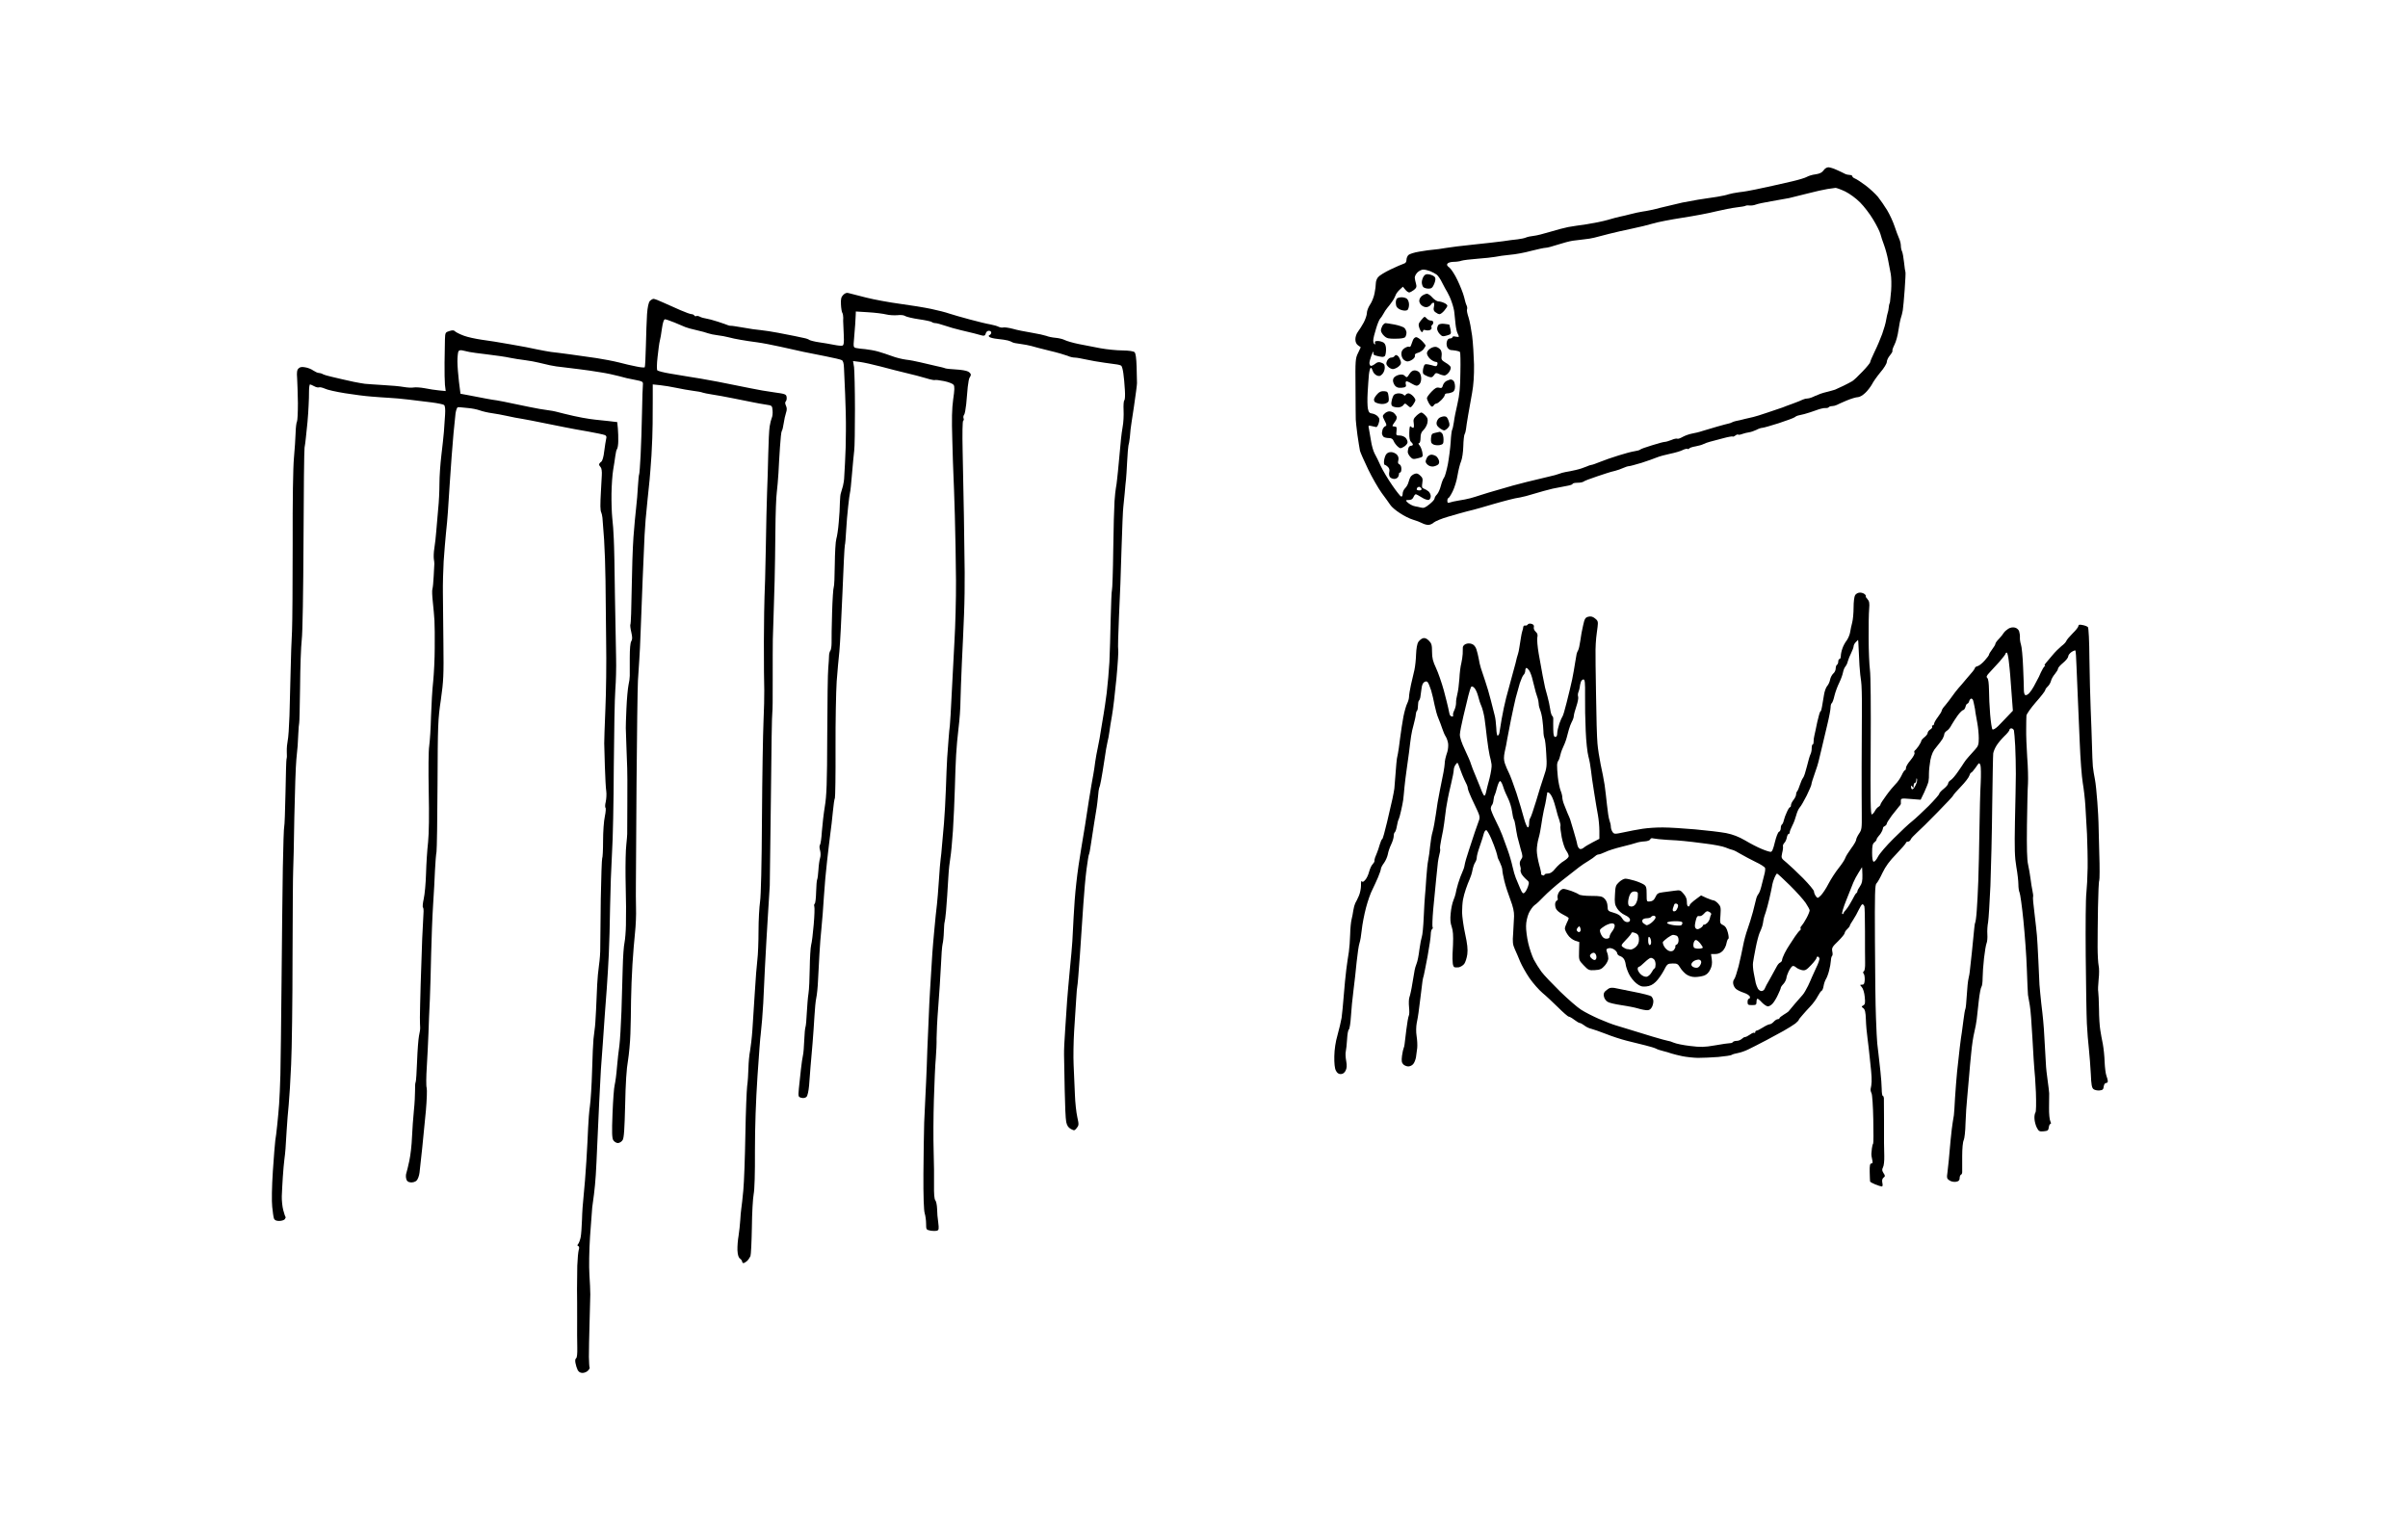
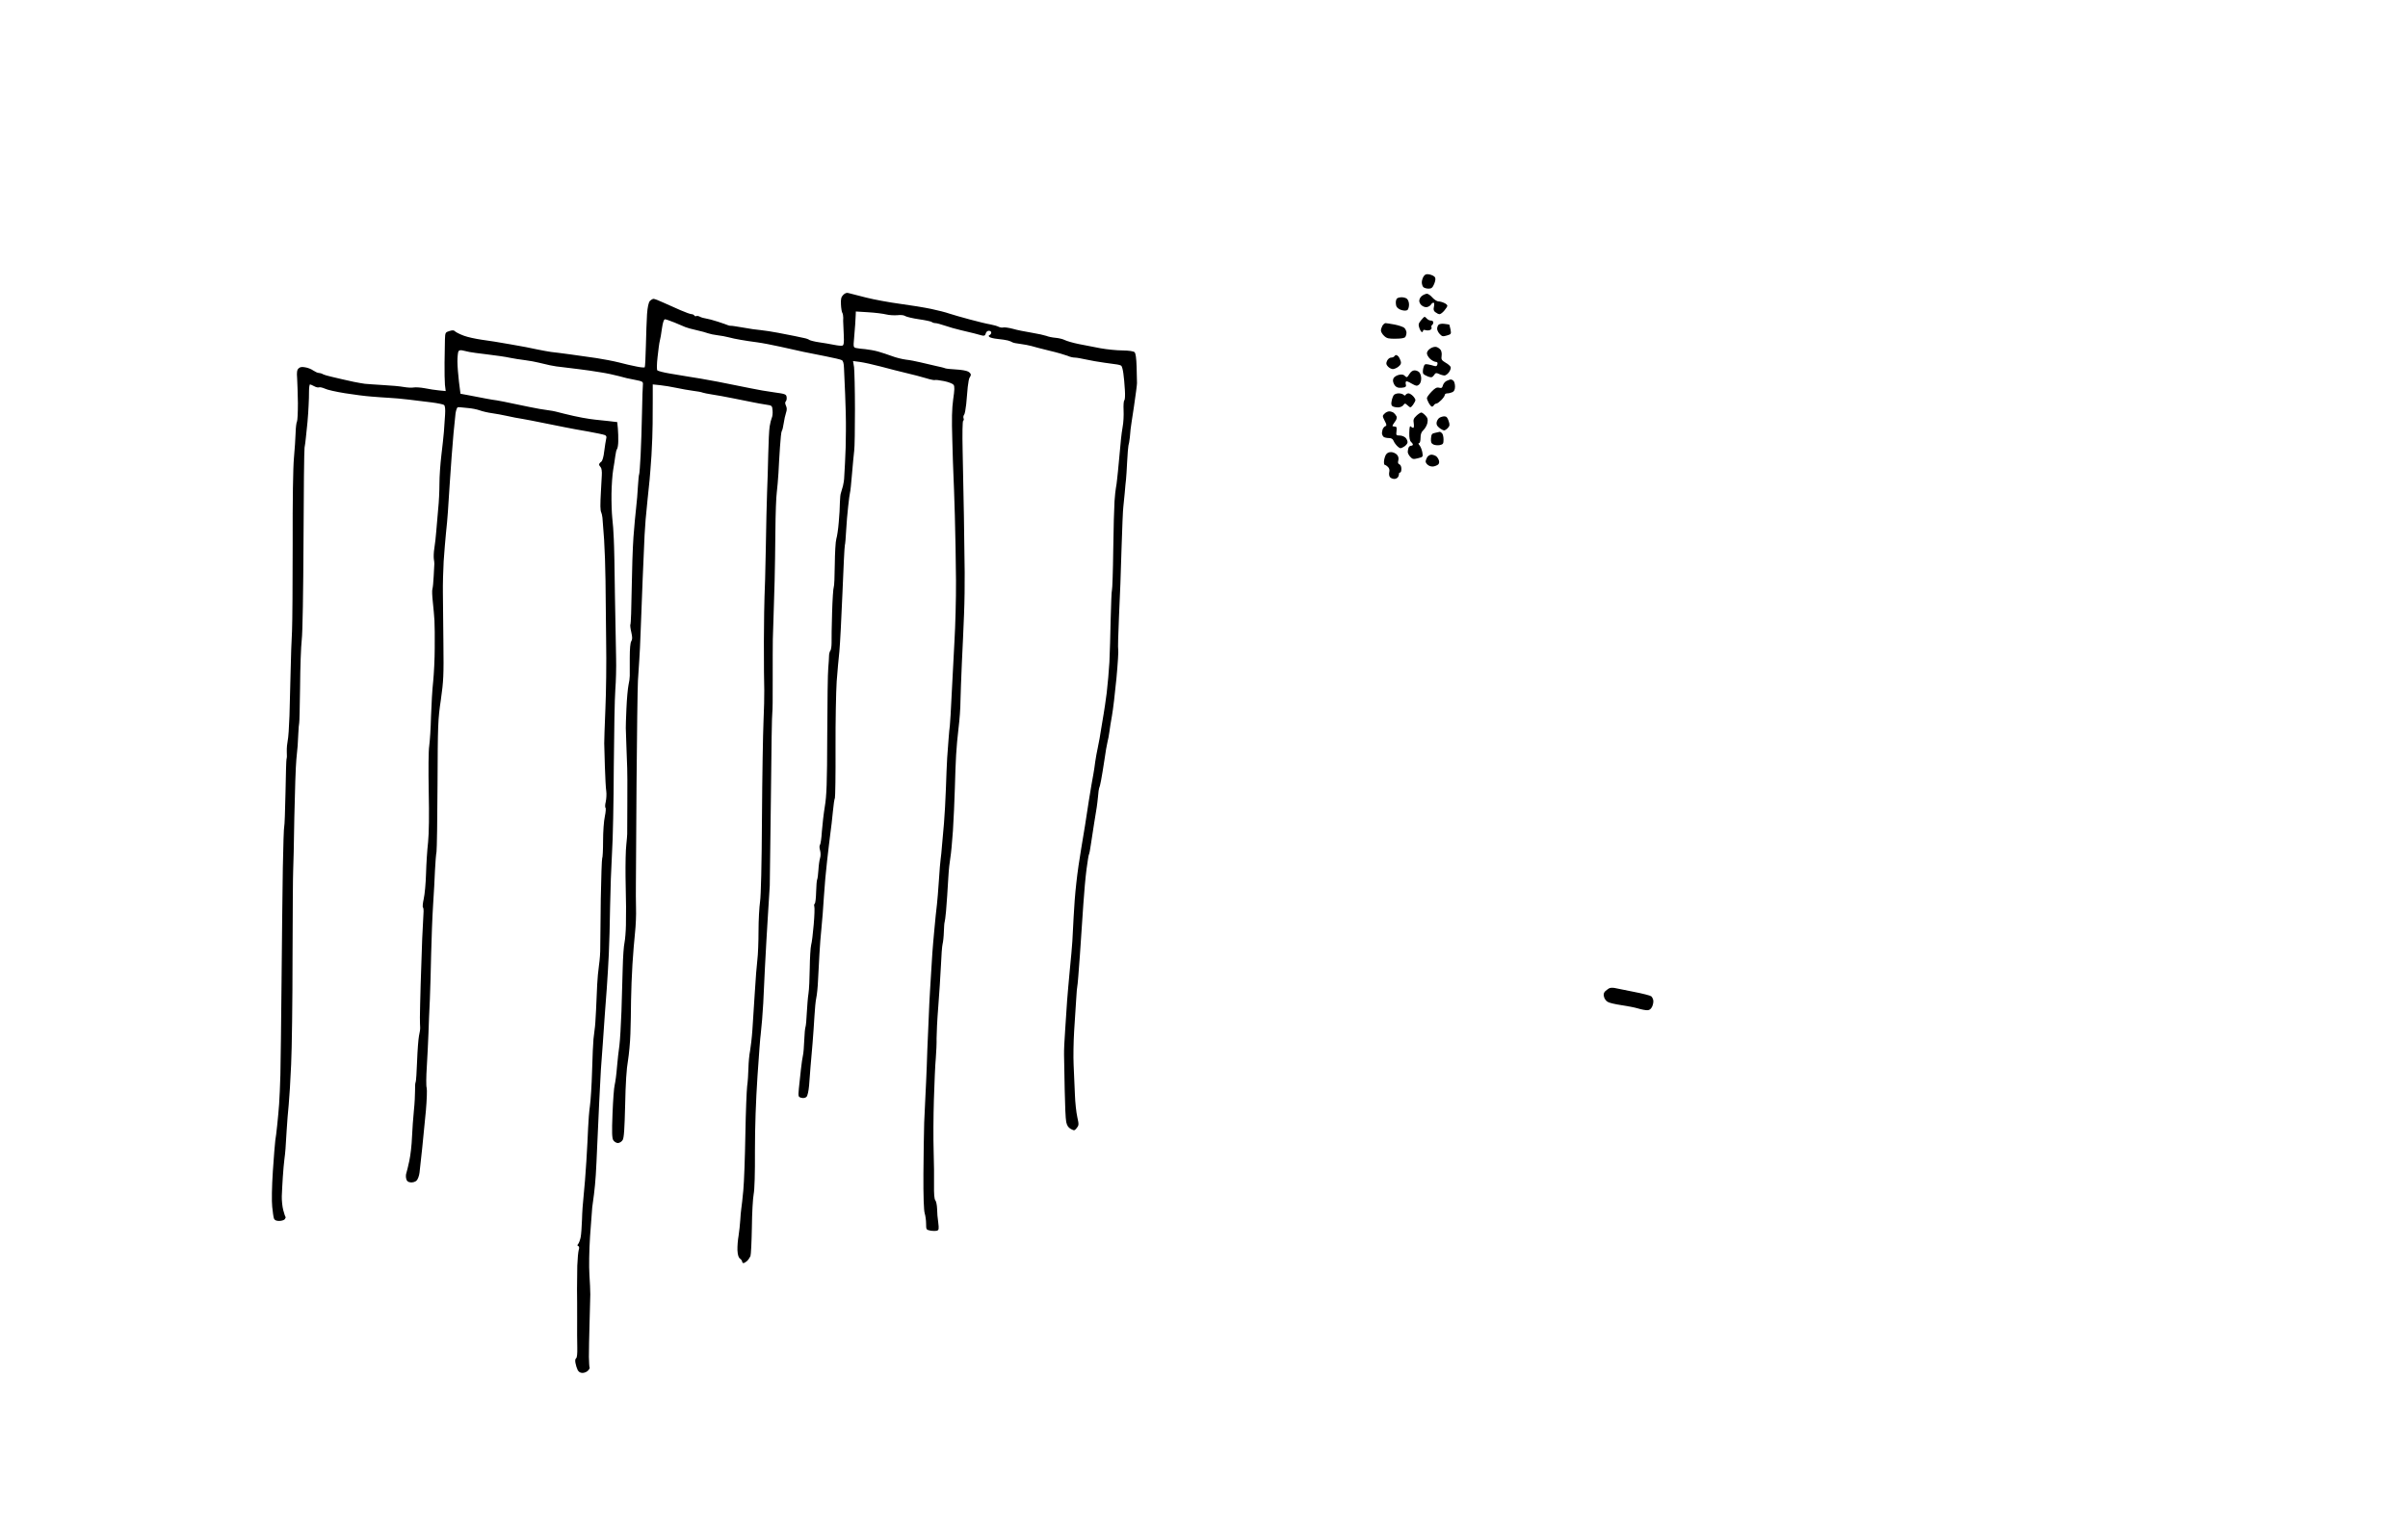
<svg xmlns="http://www.w3.org/2000/svg" version="1.0" width="1885pt" height="1201pt" viewBox="0 0 1885 1201" preserveAspectRatio="xMidYMid meet">
  <g transform="translate(0,1201) scale(0.1,-0.1)" fill="#000000" stroke="none">
    <g>
-       <path d="M14312 10700 c-12 0 -29 -11 -37 -24 -12 -17 -29 -26 -63 -31 -26 -3 -56 -13 -68 -20 -11 -7 -63 -23 -115 -35 -52 -12 -121 -27 -154 -35 -33 -7 -91 -20 -130 -28 -38 -8 -97 -19 -130 -22 -33 -4 -70 -12 -83 -16 -12 -5 -53 -14 -90 -20 -37 -6 -76 -12 -87 -13 -11 -2 -40 -6 -65 -10 -25 -4 -79 -14 -120 -22 -41 -9 -117 -27 -169 -40 -51 -14 -114 -27 -140 -30 -25 -4 -69 -13 -98 -21 -29 -8 -65 -16 -80 -19 -15 -3 -59 -14 -98 -26 -38 -11 -113 -26 -165 -34 -52 -7 -117 -17 -145 -22 -27 -5 -90 -22 -140 -37 -49 -15 -108 -30 -130 -32 -22 -2 -49 -8 -60 -13 -11 -5 -40 -11 -65 -14 -25 -2 -76 -9 -115 -15 -38 -5 -142 -17 -230 -26 -88 -9 -187 -21 -220 -27 -33 -6 -76 -12 -95 -13 -19 -1 -68 -8 -108 -15 -40 -6 -79 -19 -87 -27 -8 -8 -15 -25 -15 -38 0 -16 -7 -26 -22 -30 -13 -4 -59 -24 -103 -45 -44 -21 -88 -48 -97 -60 -10 -11 -18 -33 -18 -49 0 -15 -4 -51 -10 -78 -5 -28 -21 -68 -35 -88 -14 -21 -25 -50 -25 -66 0 -15 -11 -48 -24 -73 -13 -25 -34 -57 -45 -72 -12 -15 -21 -41 -21 -60 0 -22 7 -38 21 -48 l21 -15 -21 -45 c-21 -42 -22 -57 -20 -273 1 -125 1 -237 2 -248 0 -11 6 -65 13 -120 8 -55 17 -111 20 -125 4 -14 32 -79 64 -145 32 -66 80 -149 106 -185 27 -36 57 -78 67 -93 10 -16 44 -45 76 -65 31 -21 77 -44 102 -51 24 -7 56 -19 71 -27 14 -8 36 -14 49 -14 12 0 32 8 43 19 12 10 62 31 111 45 50 15 115 33 145 41 30 7 80 20 110 29 30 8 80 23 110 32 30 9 80 22 110 30 30 8 71 17 89 19 19 3 69 16 110 29 42 13 108 31 146 40 39 8 89 18 113 22 23 4 42 10 42 15 0 5 17 9 38 9 21 0 42 4 48 9 5 5 54 24 109 42 55 18 102 34 105 34 3 1 19 5 35 9 17 4 44 14 62 22 17 8 37 14 45 14 7 0 51 12 98 26 47 15 100 34 119 42 19 8 66 21 105 29 39 8 83 21 98 29 16 8 33 12 38 9 5 -3 11 -1 14 4 4 5 25 12 49 16 23 4 51 12 62 18 11 5 33 14 50 18 16 4 62 16 102 27 40 11 74 17 77 14 3 -3 12 1 21 8 9 7 18 10 21 7 3 -3 18 -1 33 5 14 5 38 11 53 13 15 2 40 11 57 19 16 9 37 16 46 16 8 0 66 16 128 36 61 20 118 41 126 47 7 6 18 12 25 13 6 1 29 7 51 12 22 6 63 19 90 29 28 11 61 19 73 18 13 -1 25 2 28 7 3 4 14 8 25 8 10 0 27 4 37 9 9 5 45 21 78 35 34 14 73 26 86 26 15 0 39 14 60 34 19 18 42 49 52 67 9 19 39 61 66 94 28 32 50 69 50 81 0 12 11 36 25 52 13 16 22 32 19 35 -3 3 4 24 16 48 12 23 26 74 31 113 6 39 14 82 19 96 5 14 12 41 15 60 3 19 10 93 15 164 5 71 8 132 6 135 -2 3 -7 37 -11 76 -4 38 -11 77 -16 87 -5 9 -9 29 -9 43 0 15 -6 41 -14 58 -8 18 -24 61 -36 97 -12 36 -38 92 -58 125 -20 33 -52 79 -71 103 -20 24 -63 64 -96 89 -33 25 -70 49 -82 54 -13 5 -23 13 -23 19 0 5 -9 10 -20 10 -11 0 -28 4 -38 9 -9 5 -38 19 -63 30 -25 12 -55 21 -67 21z m57 -161 c7 0 41 -12 75 -28 36 -18 84 -53 117 -86 31 -31 77 -91 103 -135 26 -43 51 -93 56 -112 5 -18 17 -58 29 -88 11 -30 25 -82 31 -115 7 -33 16 -82 21 -110 5 -27 6 -86 3 -130 -4 -44 -8 -84 -9 -90 -1 -5 -3 -12 -5 -15 -1 -3 -4 -16 -5 -30 -1 -14 -5 -32 -8 -40 -3 -8 -8 -33 -12 -55 -3 -22 -17 -71 -31 -110 -14 -38 -41 -102 -60 -140 -19 -39 -34 -75 -34 -81 0 -5 -27 -39 -61 -74 -33 -35 -70 -70 -82 -76 -12 -7 -42 -23 -67 -35 -25 -12 -54 -25 -65 -30 -11 -4 -42 -12 -69 -19 -27 -6 -66 -20 -87 -30 -21 -11 -47 -20 -59 -20 -11 0 -28 -4 -38 -9 -9 -5 -44 -19 -77 -31 -33 -12 -69 -25 -80 -30 -11 -4 -63 -22 -115 -39 -52 -18 -104 -34 -115 -36 -11 -2 -40 -9 -65 -15 -25 -7 -56 -14 -69 -16 -14 -3 -29 -8 -35 -12 -6 -3 -16 -7 -23 -8 -7 -1 -47 -12 -90 -24 -43 -13 -96 -28 -118 -35 -22 -8 -58 -16 -80 -20 -22 -4 -55 -16 -73 -26 -19 -11 -37 -17 -42 -14 -5 3 -26 -1 -46 -10 -20 -8 -44 -15 -52 -15 -9 0 -54 -12 -101 -27 -47 -14 -88 -29 -91 -33 -3 -4 -23 -10 -44 -13 -22 -3 -78 -18 -125 -33 -47 -14 -112 -37 -144 -50 -32 -13 -63 -24 -69 -24 -5 0 -24 -6 -41 -14 -18 -8 -54 -20 -82 -26 -27 -6 -63 -14 -80 -16 -16 -3 -39 -9 -50 -14 -11 -5 -49 -15 -85 -23 -36 -8 -112 -27 -170 -41 -58 -15 -109 -29 -115 -30 -5 -2 -14 -5 -20 -6 -5 -2 -46 -13 -90 -26 -44 -12 -102 -30 -130 -39 -27 -9 -66 -21 -85 -26 -19 -5 -60 -14 -90 -18 -30 -5 -63 -12 -72 -16 -14 -5 -18 -2 -18 14 0 12 4 21 8 21 4 0 20 24 34 53 14 28 32 85 38 126 7 41 19 90 28 110 8 20 16 71 17 117 1 44 6 87 10 94 5 7 9 25 11 39 1 14 9 64 17 111 8 47 22 126 31 175 11 60 16 133 15 220 -2 72 -8 173 -15 226 -7 52 -19 117 -28 144 -9 27 -15 54 -12 62 3 8 2 21 -3 31 -5 9 -14 40 -20 67 -7 28 -30 86 -51 130 -21 45 -50 89 -64 100 -19 14 -22 22 -14 32 6 7 28 13 49 13 21 0 48 4 61 9 13 4 68 11 123 15 55 4 118 11 140 15 22 5 74 12 115 16 41 3 117 17 167 31 51 13 102 24 114 24 11 0 53 11 92 24 40 13 92 27 117 31 25 3 65 8 90 11 25 2 61 8 80 13 19 5 71 19 116 30 44 11 125 30 180 41 54 11 128 29 164 40 36 11 139 31 230 45 91 14 209 36 263 50 54 13 126 27 160 31 34 4 67 9 72 13 6 3 21 4 34 2 13 -1 33 2 45 7 12 5 66 17 121 26 55 10 118 21 140 25 22 5 87 21 145 36 58 15 128 31 155 35 28 4 56 8 64 9z m-3226 -640 c12 0 36 -6 52 -12 17 -7 40 -19 51 -27 11 -8 31 -37 44 -65 14 -27 32 -61 41 -75 8 -14 24 -47 33 -75 10 -27 20 -66 21 -85 2 -19 6 -59 9 -88 3 -29 10 -61 16 -72 5 -10 10 -22 10 -25 0 -4 -11 -4 -25 -1 -14 4 -25 2 -25 -4 0 -5 -9 -10 -19 -10 -12 0 -21 -9 -25 -25 -4 -14 -2 -34 4 -45 6 -11 18 -20 28 -21 9 0 28 -3 41 -5 14 -2 27 -7 30 -10 3 -3 5 -75 3 -160 -1 -115 -7 -177 -23 -246 -12 -51 -25 -115 -28 -143 -4 -27 -10 -55 -14 -61 -3 -6 -9 -49 -11 -95 -3 -46 -13 -124 -22 -174 -10 -49 -23 -97 -30 -105 -7 -8 -18 -37 -25 -64 -7 -27 -20 -57 -31 -68 -10 -10 -18 -24 -18 -31 0 -8 -18 -28 -41 -46 -33 -27 -45 -31 -67 -25 -15 4 -34 8 -42 9 -9 1 -25 7 -36 13 -11 6 -26 17 -32 24 -9 11 -5 14 16 13 19 0 30 7 37 23 5 12 13 22 18 22 4 0 25 -11 47 -25 21 -14 46 -22 55 -19 8 3 15 16 15 29 0 12 -8 29 -17 37 -10 8 -26 18 -37 22 -15 5 -17 13 -12 45 5 31 2 41 -17 58 -16 15 -28 19 -42 13 -12 -4 -26 -14 -31 -21 -6 -8 -14 -27 -18 -44 -4 -16 -16 -38 -27 -48 -10 -10 -19 -29 -19 -43 0 -15 -5 -24 -12 -22 -6 2 -38 42 -70 89 -32 46 -72 113 -89 149 -16 36 -38 81 -49 100 -10 19 -23 64 -28 100 -6 36 -13 77 -16 93 -6 26 -5 27 21 21 16 -4 32 -7 37 -8 5 0 14 14 19 32 8 26 7 36 -8 52 -9 10 -29 20 -43 22 -21 2 -28 10 -34 38 -4 19 -5 76 -2 125 3 50 7 114 10 143 3 28 10 52 15 52 5 0 11 -11 15 -24 3 -13 17 -28 30 -35 20 -9 28 -7 44 9 11 11 20 33 20 50 0 24 -6 33 -26 40 -20 8 -31 6 -51 -10 -14 -11 -29 -17 -34 -14 -5 3 -9 13 -9 22 0 9 7 35 15 57 8 22 15 36 16 30 1 -5 1 -13 0 -17 0 -4 9 -10 22 -13 13 -4 32 -8 43 -9 10 -2 22 2 26 8 4 6 8 29 8 50 0 25 -6 43 -17 52 -10 7 -31 14 -47 14 -21 0 -27 -4 -22 -16 3 -8 2 -12 -4 -9 -6 3 -10 17 -10 30 0 14 10 55 22 92 11 38 26 73 32 78 6 6 17 22 25 37 8 15 21 36 30 46 9 10 25 31 37 48 12 16 24 39 28 50 3 12 18 32 32 45 l26 24 18 -22 c10 -13 24 -23 32 -23 7 1 24 10 37 20 19 16 22 25 16 47 -5 16 -9 37 -10 48 -1 11 9 30 22 43 13 12 34 22 46 21z m-29 -1702 c5 -2 12 -9 14 -15 2 -7 -6 -12 -17 -12 -12 0 -21 4 -21 8 0 5 3 12 7 16 4 3 11 5 17 3z" />
      <g>
        <path d="M11191 9861 c-25 5 -34 2 -46 -14 -8 -12 -15 -33 -15 -47 0 -14 5 -31 12 -38 7 -7 25 -12 41 -12 23 0 31 7 44 37 10 25 12 42 6 52 -6 9 -24 18 -42 22z" />
      </g>
      <g>
        <path d="M11171 9710 c-9 0 -27 -7 -39 -16 -12 -8 -22 -26 -22 -39 0 -15 10 -31 24 -40 13 -9 31 -13 42 -8 10 3 23 12 27 20 4 7 13 13 18 13 7 0 8 -12 4 -31 -5 -23 -3 -34 12 -44 10 -8 24 -15 32 -15 7 0 24 12 37 28 13 15 24 32 24 38 0 6 -11 16 -25 22 -14 7 -35 12 -45 12 -11 0 -32 14 -47 30 -14 17 -34 30 -42 30z" />
      </g>
      <g>
        <path d="M11013 9671 c-10 8 -32 13 -49 11 -24 -2 -33 -9 -36 -26 -3 -13 -1 -32 3 -44 5 -12 22 -25 41 -30 21 -6 38 -5 46 1 6 5 12 24 12 42 0 18 -7 38 -17 46z" />
      </g>
      <g>
        <path d="M11151 9529 c-3 0 -16 -13 -28 -28 -20 -25 -21 -33 -12 -60 6 -17 15 -31 20 -31 5 0 9 5 9 11 0 6 8 8 19 4 10 -3 26 -3 35 1 10 4 15 13 12 20 -3 7 -1 16 4 19 6 4 10 13 10 21 0 8 -8 14 -19 14 -10 0 -24 7 -31 15 -7 8 -15 15 -19 14z" />
      </g>
      <g>
        <path d="M10846 9480 c-6 0 -17 -9 -24 -20 -6 -11 -12 -28 -12 -38 0 -10 11 -29 25 -42 21 -20 35 -23 91 -22 44 0 70 5 75 14 5 7 9 22 9 34 0 11 -8 28 -17 37 -10 8 -45 20 -77 26 -33 6 -65 11 -70 11z" />
      </g>
      <g>
        <path d="M11308 9474 c-19 3 -40 0 -47 -7 -6 -6 -11 -20 -11 -31 0 -11 9 -30 21 -42 18 -19 24 -20 55 -11 34 10 35 12 29 46 -4 20 -8 37 -9 38 -1 2 -18 5 -38 7z" />
      </g>
      <g>
-         <path d="M11086 9370 c-9 0 -20 -10 -25 -22 -5 -13 -12 -31 -15 -41 -3 -10 -10 -16 -16 -12 -5 3 -21 -2 -35 -11 -17 -11 -25 -25 -25 -44 0 -16 7 -36 16 -44 8 -9 23 -16 32 -16 10 0 28 7 40 16 13 9 21 22 18 30 -3 9 4 16 22 21 14 3 34 16 44 27 9 12 17 25 18 29 0 5 -13 22 -29 38 -16 16 -37 29 -45 29z" />
-       </g>
+         </g>
      <g>
        <path d="M11245 9293 c-11 4 -32 -1 -47 -11 -16 -9 -28 -26 -28 -38 0 -11 11 -31 24 -43 13 -12 32 -23 43 -24 14 -1 19 -6 15 -20 -3 -14 -10 -17 -26 -12 -11 4 -33 9 -48 12 -24 4 -28 1 -36 -28 -5 -21 -5 -39 0 -46 5 -6 22 -16 38 -22 25 -8 32 -7 45 11 12 19 18 20 40 10 14 -7 34 -12 43 -12 9 0 25 12 35 26 10 14 16 32 13 40 -3 8 -21 24 -41 35 -30 18 -34 25 -30 52 3 18 -1 39 -8 48 -7 9 -21 19 -32 22z" />
      </g>
      <g>
        <path d="M10929 9230 c-4 0 -11 -4 -14 -10 -3 -5 -15 -10 -26 -10 -11 0 -24 -11 -31 -25 -9 -21 -8 -28 7 -45 10 -11 28 -20 39 -20 12 1 31 9 44 20 18 15 22 25 17 42 -4 13 -12 29 -17 36 -6 6 -14 12 -19 12z" />
      </g>
      <g>
        <path d="M11074 9110 c-16 0 -30 -10 -42 -30 -17 -27 -20 -28 -34 -14 -11 12 -25 14 -47 9 -17 -4 -36 -15 -42 -26 -7 -14 -6 -27 3 -46 8 -17 22 -27 38 -29 14 -1 33 0 43 3 12 3 16 11 12 23 -3 10 -2 21 3 24 4 2 21 -4 38 -15 16 -10 36 -19 44 -19 8 0 20 8 26 18 6 9 10 29 9 44 -1 15 -7 34 -14 42 -8 9 -24 16 -37 16z" />
      </g>
      <g>
        <path d="M11356 9039 c-6 -1 -21 -6 -33 -12 -12 -6 -25 -22 -28 -35 -5 -19 -11 -23 -29 -18 -19 5 -32 -2 -60 -31 -20 -21 -36 -43 -36 -50 0 -7 6 -23 13 -36 6 -12 16 -25 22 -29 5 -4 13 -1 18 7 4 8 14 15 21 15 7 0 24 13 39 28 15 15 27 33 27 40 0 7 9 12 21 12 11 0 29 5 40 10 13 7 19 21 19 43 0 18 -5 38 -12 45 -7 7 -17 11 -22 11z" />
      </g>
      <g>
-         <path d="M10835 8947 c-20 2 -37 -5 -51 -20 -12 -12 -24 -30 -27 -39 -3 -9 0 -21 6 -26 7 -5 25 -12 41 -14 15 -3 38 -1 50 6 18 9 20 17 16 51 -5 36 -8 40 -35 42z" />
-       </g>
+         </g>
      <g>
        <path d="M10949 8930 c-15 0 -32 -6 -38 -13 -6 -8 -14 -29 -17 -46 -5 -23 -3 -36 7 -42 8 -5 27 -9 43 -9 16 0 34 8 41 17 12 17 14 17 35 -2 21 -19 22 -19 41 5 10 14 19 31 19 38 0 6 -9 21 -20 32 -11 11 -26 20 -34 20 -8 0 -18 -5 -22 -11 -4 -8 -9 -8 -17 0 -6 6 -23 11 -38 11z" />
      </g>
      <g>
        <path d="M10875 8789 c-11 0 -28 -8 -37 -18 -17 -16 -17 -19 1 -55 16 -30 17 -38 6 -43 -8 -2 -18 -15 -22 -26 -4 -12 -6 -29 -4 -37 2 -8 8 -18 14 -22 7 -4 24 -8 40 -8 19 0 30 -7 36 -22 5 -13 19 -32 31 -43 20 -18 24 -18 48 -4 15 8 28 23 30 33 2 9 -4 26 -14 37 -9 10 -30 19 -47 19 -28 0 -29 2 -25 35 3 29 1 35 -14 35 -10 0 -18 3 -18 6 0 3 9 17 19 31 12 14 17 31 14 41 -4 9 -14 22 -22 29 -9 7 -25 12 -36 12z" />
      </g>
      <g>
        <path d="M11126 8780 c-6 0 -23 -11 -38 -25 -22 -21 -26 -31 -21 -60 3 -19 1 -35 -4 -35 -5 0 -14 5 -20 11 -7 7 -10 -8 -11 -50 -1 -40 4 -63 14 -71 8 -7 14 -16 14 -21 0 -5 -6 -9 -14 -9 -8 0 -17 -7 -20 -16 -3 -9 -6 -23 -6 -33 0 -9 9 -27 20 -38 17 -19 24 -20 60 -11 40 10 40 11 34 47 -4 20 -13 44 -22 54 -9 11 -11 17 -4 17 7 0 12 17 12 40 0 30 6 47 23 63 13 12 27 37 31 56 5 28 2 39 -16 58 -12 13 -26 23 -32 23z" />
      </g>
      <g>
        <path d="M11306 8750 c-12 0 -30 -6 -39 -12 -10 -7 -19 -23 -21 -35 -3 -16 3 -29 21 -43 14 -11 31 -20 38 -20 6 0 20 9 29 19 15 17 16 25 6 55 -9 27 -17 36 -34 36z" />
      </g>
      <g>
        <path d="M11271 8629 c-4 -1 -19 -4 -36 -8 -26 -5 -30 -11 -33 -43 -2 -29 1 -39 18 -48 12 -6 34 -8 51 -5 26 6 29 11 29 44 0 20 -5 42 -12 49 -7 7 -14 11 -17 11z" />
      </g>
      <g>
        <path d="M10889 8470 c-19 0 -32 -7 -41 -22 -7 -13 -13 -35 -14 -50 -1 -16 2 -28 6 -28 5 0 16 -7 25 -16 11 -11 14 -25 10 -41 -3 -14 -1 -31 6 -39 6 -8 22 -14 34 -14 13 0 26 8 31 18 4 9 6 20 6 25 -1 4 3 7 8 7 6 0 10 13 10 29 0 17 -6 31 -15 35 -11 4 -14 13 -9 31 4 18 1 32 -11 45 -10 11 -31 20 -46 20z" />
      </g>
      <g>
        <path d="M11205 8450 c-11 0 -26 -9 -33 -20 -6 -11 -12 -26 -12 -34 0 -8 9 -21 21 -29 11 -8 30 -12 42 -9 12 2 28 9 35 15 7 6 10 19 6 31 -3 12 -13 27 -22 34 -9 6 -25 12 -37 12z" />
      </g>
    </g>
    <g>
      <path d="M6643 9715 c-14 5 -28 0 -42 -14 -16 -16 -20 -31 -18 -73 1 -29 6 -59 10 -66 5 -7 8 -25 8 -40 -1 -15 -1 -34 0 -42 0 -8 2 -50 4 -93 3 -58 0 -80 -10 -83 -7 -3 -37 0 -66 6 -30 6 -83 15 -118 20 -35 5 -68 14 -75 18 -6 5 -24 12 -41 15 -16 3 -50 10 -75 16 -25 5 -83 16 -128 25 -46 9 -107 18 -135 21 -29 2 -91 11 -139 20 -48 8 -90 15 -95 14 -4 -1 -15 1 -23 4 -8 4 -44 16 -80 28 -36 12 -78 23 -93 25 -15 2 -37 8 -48 14 -10 6 -24 8 -29 5 -5 -3 -11 -1 -15 5 -3 5 -13 10 -21 10 -9 0 -48 14 -87 31 -40 18 -100 45 -135 60 -34 16 -68 29 -76 29 -7 0 -20 -8 -29 -17 -10 -12 -18 -47 -22 -103 -3 -47 -7 -158 -9 -248 -2 -90 -6 -165 -9 -168 -3 -3 -32 -1 -64 6 -32 6 -94 20 -138 32 -44 11 -123 26 -175 34 -52 8 -144 20 -205 29 -60 8 -128 17 -150 19 -22 3 -71 12 -110 20 -38 9 -133 27 -210 40 -77 14 -178 30 -225 36 -47 7 -109 20 -138 31 -30 11 -60 26 -68 33 -10 11 -21 12 -46 4 -32 -10 -33 -12 -35 -66 0 -32 -2 -113 -3 -182 -1 -69 1 -147 3 -173 l6 -49 -52 5 c-29 3 -79 10 -111 17 -33 6 -72 9 -88 6 -15 -3 -50 -1 -78 4 -27 5 -100 12 -162 15 -62 4 -126 8 -143 10 -16 2 -55 9 -85 15 -30 7 -71 16 -90 20 -19 5 -57 14 -85 20 -27 6 -58 15 -67 20 -10 6 -25 10 -33 10 -9 0 -28 9 -43 19 -15 11 -43 22 -64 25 -26 5 -40 2 -51 -9 -12 -11 -15 -30 -11 -78 2 -34 5 -121 6 -193 0 -72 -3 -137 -7 -144 -5 -8 -10 -48 -11 -90 -1 -41 -7 -129 -13 -195 -7 -75 -11 -328 -10 -675 0 -305 -2 -611 -5 -680 -4 -69 -9 -210 -11 -315 -2 -104 -6 -262 -9 -350 -3 -88 -9 -176 -14 -195 -4 -19 -8 -57 -7 -85 2 -27 1 -53 -2 -57 -2 -4 -6 -122 -8 -263 -3 -141 -7 -261 -10 -266 -3 -4 -8 -151 -11 -326 -3 -175 -7 -577 -10 -893 -3 -316 -7 -642 -9 -725 -2 -82 -7 -186 -10 -230 -3 -44 -10 -118 -15 -165 -5 -47 -11 -101 -15 -120 -3 -19 -11 -127 -19 -240 -8 -121 -10 -236 -5 -280 4 -41 10 -83 14 -92 5 -12 18 -18 40 -18 18 0 38 6 44 13 6 8 9 16 6 19 -3 3 -11 27 -18 54 -7 27 -12 76 -11 109 1 33 5 101 8 150 3 50 9 110 12 135 4 25 7 63 9 85 1 22 5 87 9 145 3 58 11 148 16 200 5 52 14 194 19 315 6 121 11 501 11 845 1 344 3 648 5 675 2 28 6 214 9 415 4 201 11 406 16 455 5 50 9 97 10 105 0 8 2 50 5 93 2 42 5 80 7 85 2 4 5 131 7 282 1 151 7 318 13 370 7 57 12 374 14 785 1 380 5 704 8 720 3 17 8 50 10 75 3 25 8 81 13 125 4 44 8 105 9 135 2 30 3 79 3 108 0 28 4 52 8 52 5 -1 19 -7 32 -14 14 -8 31 -12 38 -9 7 3 28 -2 46 -10 17 -9 88 -25 157 -36 69 -11 161 -23 205 -26 44 -4 107 -8 140 -10 33 -1 103 -8 155 -14 52 -6 133 -16 180 -22 46 -6 90 -15 96 -20 8 -7 11 -33 8 -77 -2 -37 -6 -96 -9 -132 -3 -36 -12 -119 -20 -185 -8 -66 -15 -165 -15 -221 0 -56 -4 -146 -10 -200 -5 -55 -12 -133 -15 -175 -3 -42 -10 -101 -15 -132 -5 -30 -6 -67 -4 -83 3 -16 4 -33 4 -39 0 -5 -3 -48 -5 -95 -2 -47 -7 -93 -10 -102 -4 -9 -2 -54 3 -100 5 -46 11 -112 13 -148 2 -36 3 -132 2 -215 0 -82 -6 -199 -12 -260 -7 -60 -14 -184 -17 -275 -2 -91 -9 -194 -14 -230 -6 -38 -7 -186 -4 -355 4 -192 2 -327 -5 -400 -7 -60 -14 -171 -16 -245 -2 -74 -10 -163 -18 -198 -8 -35 -10 -65 -6 -67 4 -3 6 -24 4 -47 -1 -24 -6 -113 -10 -198 -3 -85 -9 -245 -12 -355 -3 -110 -6 -227 -6 -260 0 -33 1 -69 2 -80 1 -11 -3 -40 -9 -65 -5 -25 -12 -114 -15 -198 -3 -85 -8 -158 -11 -164 -4 -6 -6 -36 -5 -67 0 -31 -3 -101 -9 -156 -6 -55 -12 -149 -15 -210 -2 -60 -12 -144 -21 -185 -9 -41 -19 -84 -23 -95 -4 -11 -5 -31 -1 -45 4 -18 14 -26 34 -28 16 -2 36 4 46 13 10 9 21 37 24 63 3 26 12 112 21 192 8 80 21 213 29 295 7 83 10 162 6 177 -5 14 -4 88 1 165 5 76 10 194 13 263 2 69 7 188 11 265 3 77 8 237 10 355 3 118 9 289 15 380 6 91 13 215 15 275 3 61 8 126 12 145 3 19 7 258 8 530 2 463 3 506 26 660 21 149 23 192 20 445 -2 154 -4 332 -4 395 -1 63 2 174 6 245 5 72 13 171 18 220 6 50 12 124 15 165 2 41 9 138 14 215 5 77 12 174 15 215 3 41 10 125 15 185 6 61 13 131 16 158 4 26 12 48 18 48 6 1 15 1 20 0 6 -1 33 -4 60 -6 28 -2 69 -10 91 -18 22 -8 65 -18 95 -22 30 -4 84 -14 120 -22 36 -8 90 -19 120 -23 30 -5 102 -19 160 -31 58 -12 137 -27 175 -35 39 -8 120 -23 180 -33 61 -11 118 -23 128 -27 14 -5 17 -13 12 -31 -3 -13 -10 -57 -15 -96 -5 -45 -14 -76 -24 -83 -9 -6 -16 -15 -16 -21 0 -5 5 -14 12 -21 7 -7 11 -33 9 -64 -2 -29 -5 -87 -7 -128 -3 -41 -4 -93 -4 -114 0 -21 3 -44 7 -49 3 -6 7 -24 9 -41 1 -17 7 -94 13 -171 5 -77 10 -221 11 -320 1 -99 3 -313 5 -475 3 -162 0 -403 -6 -535 -5 -132 -10 -251 -9 -265 0 -14 2 -95 5 -180 3 -85 7 -173 11 -195 3 -22 1 -59 -4 -83 -6 -23 -6 -44 -2 -47 4 -3 2 -33 -5 -67 -8 -35 -14 -121 -14 -191 0 -70 -3 -133 -7 -138 -3 -6 -8 -149 -11 -318 -2 -168 -4 -337 -4 -376 1 -38 -4 -103 -10 -143 -6 -40 -12 -108 -14 -150 -2 -42 -6 -133 -9 -202 -3 -69 -8 -136 -11 -150 -2 -14 -6 -47 -9 -75 -3 -27 -8 -140 -11 -250 -3 -110 -11 -234 -17 -275 -6 -41 -12 -118 -14 -170 -2 -52 -8 -171 -14 -265 -6 -93 -15 -213 -21 -265 -6 -52 -12 -138 -13 -190 -2 -53 -6 -114 -10 -135 -4 -22 -13 -46 -19 -54 -9 -11 -9 -15 0 -18 7 -3 9 -13 3 -32 -4 -15 -9 -70 -11 -122 -1 -52 -2 -134 -2 -184 1 -49 1 -155 1 -235 -1 -80 0 -179 1 -222 1 -47 -2 -79 -9 -83 -7 -4 -9 -20 -5 -38 3 -18 11 -42 17 -54 8 -15 20 -23 38 -23 15 0 34 8 43 18 10 10 15 21 13 23 -3 3 -5 40 -6 84 0 44 2 161 5 260 3 99 6 203 6 230 0 28 -3 98 -7 157 -4 62 -2 186 5 295 7 103 15 206 17 228 3 22 9 69 14 105 5 36 11 103 14 150 3 47 8 148 11 225 3 77 10 235 16 350 6 116 12 228 13 250 2 22 9 114 15 205 7 91 14 194 16 230 3 36 9 126 15 200 5 74 13 196 16 270 4 74 8 241 10 370 2 129 9 318 15 420 7 102 13 406 14 675 2 270 7 542 12 605 5 63 8 176 6 250 -2 74 -6 293 -9 485 -2 193 -6 393 -9 445 -2 52 -7 127 -12 165 -4 39 -7 124 -6 190 1 66 7 149 13 185 6 36 14 85 17 110 3 25 9 50 14 55 4 6 9 33 9 60 1 28 -1 73 -3 100 l-5 50 -68 8 c-38 4 -85 9 -104 11 -19 2 -64 8 -100 15 -36 6 -101 21 -145 32 -44 12 -91 23 -105 24 -14 2 -52 8 -85 13 -33 6 -116 22 -185 37 -69 15 -136 28 -150 30 -14 1 -52 8 -85 14 -33 6 -91 18 -130 25 l-70 13 -12 94 c-6 52 -12 123 -12 159 0 36 4 72 8 79 6 10 18 11 37 6 16 -4 38 -9 49 -11 11 -3 74 -11 140 -19 66 -8 145 -19 175 -26 30 -6 84 -15 120 -19 36 -5 83 -13 105 -19 22 -5 63 -15 90 -21 28 -6 73 -13 100 -15 28 -3 86 -10 130 -16 44 -5 118 -16 165 -24 47 -7 112 -21 145 -30 33 -10 89 -23 125 -29 60 -12 65 -14 63 -37 -2 -13 -5 -112 -7 -219 -2 -107 -7 -258 -11 -335 -4 -77 -9 -143 -11 -147 -3 -4 -7 -47 -10 -95 -2 -49 -9 -124 -14 -168 -5 -44 -15 -147 -21 -230 -6 -82 -12 -268 -14 -413 -2 -144 -6 -266 -10 -271 -3 -5 0 -32 7 -61 9 -40 9 -56 0 -71 -8 -12 -12 -60 -12 -132 0 -61 0 -124 0 -139 0 -15 -4 -48 -10 -73 -5 -24 -13 -107 -16 -182 -3 -76 -6 -145 -5 -153 0 -8 3 -76 5 -150 3 -74 5 -148 6 -165 1 -16 2 -136 1 -265 0 -129 -1 -242 -1 -250 0 -8 -3 -46 -7 -85 -5 -38 -7 -151 -6 -250 1 -99 3 -205 4 -235 0 -30 0 -95 -1 -145 -1 -49 -6 -110 -11 -135 -6 -25 -12 -112 -14 -195 -2 -82 -7 -238 -10 -345 -4 -107 -11 -226 -16 -265 -6 -38 -14 -115 -19 -170 -4 -56 -13 -119 -18 -140 -6 -22 -13 -124 -17 -226 -6 -148 -4 -190 6 -207 8 -12 24 -22 36 -22 12 0 29 10 37 23 11 17 15 82 20 277 3 164 11 287 22 345 8 50 17 144 19 210 2 66 5 183 5 259 1 77 6 205 11 285 5 80 14 191 20 246 6 55 10 143 8 195 -1 52 -2 136 -1 185 0 50 2 405 5 790 3 385 8 747 11 805 3 58 8 134 11 170 3 36 7 130 10 210 3 80 10 267 16 415 6 149 13 304 15 345 2 41 6 95 8 120 2 25 9 95 15 155 6 61 13 130 16 155 3 25 9 113 15 195 5 83 9 193 9 245 0 52 0 143 1 203 l0 107 58 -6 c31 -3 89 -13 127 -21 39 -8 97 -19 130 -23 33 -4 67 -10 75 -14 8 -3 42 -10 75 -15 33 -5 107 -18 165 -30 58 -11 128 -25 155 -31 28 -6 73 -14 100 -18 49 -7 50 -8 53 -47 2 -21 -1 -48 -7 -59 -5 -12 -12 -41 -16 -66 -4 -25 -9 -124 -11 -220 -2 -96 -6 -229 -9 -295 -3 -66 -7 -264 -10 -440 -3 -176 -8 -345 -10 -375 -2 -30 -4 -190 -5 -355 0 -165 1 -336 3 -380 1 -44 -2 -154 -6 -245 -4 -91 -10 -428 -12 -750 -2 -376 -8 -612 -15 -660 -6 -41 -12 -145 -12 -230 0 -85 -4 -186 -9 -225 -5 -38 -14 -153 -20 -255 -7 -102 -15 -234 -19 -295 -4 -60 -13 -134 -18 -162 -6 -29 -12 -90 -13 -136 -1 -45 -5 -109 -10 -142 -4 -33 -11 -204 -14 -380 -3 -176 -10 -372 -16 -435 -6 -63 -13 -128 -16 -145 -3 -16 -6 -57 -8 -90 -2 -33 -8 -87 -13 -120 -6 -33 -10 -84 -9 -114 2 -37 8 -57 20 -66 9 -7 17 -17 17 -24 0 -6 5 -11 10 -11 6 0 19 8 29 17 10 10 21 27 26 38 4 11 9 112 11 225 1 113 8 230 14 260 7 34 11 164 10 340 0 188 7 388 20 585 11 165 22 311 25 325 2 14 7 66 11 115 4 50 8 108 9 130 1 22 7 146 13 275 7 129 17 318 24 420 6 102 12 203 14 225 1 22 5 334 9 694 3 360 8 658 11 662 2 4 4 119 3 256 0 136 0 280 1 318 1 39 4 124 6 190 2 66 6 185 8 265 2 80 5 255 6 390 1 135 6 272 11 305 4 33 10 101 13 150 2 50 8 142 12 205 4 63 10 120 14 125 5 6 11 33 15 60 4 28 12 64 18 82 8 23 8 39 0 56 -8 17 -8 28 -1 35 5 5 8 20 6 33 -3 22 -10 25 -98 37 -52 7 -135 21 -185 32 -49 10 -164 33 -255 51 -91 17 -192 35 -225 39 -33 5 -100 16 -150 25 -49 8 -94 20 -99 25 -5 5 -5 48 2 107 6 54 13 109 17 123 4 14 12 58 17 98 7 48 15 72 24 72 7 0 41 -12 76 -26 35 -14 72 -30 83 -35 11 -5 50 -16 87 -24 37 -8 79 -20 92 -25 14 -5 47 -12 73 -15 26 -3 65 -10 87 -16 21 -6 64 -15 95 -20 31 -6 88 -14 126 -19 39 -5 122 -21 185 -35 63 -14 144 -32 180 -40 36 -7 115 -23 175 -35 61 -12 117 -25 125 -30 10 -5 16 -25 17 -61 2 -30 6 -121 9 -204 4 -82 7 -213 6 -290 0 -77 -3 -189 -7 -250 -3 -60 -6 -117 -7 -125 0 -8 -4 -33 -9 -55 -6 -22 -13 -47 -16 -55 -4 -8 -7 -42 -8 -75 0 -33 -4 -103 -9 -155 -4 -52 -13 -111 -19 -130 -6 -19 -11 -110 -12 -201 -1 -91 -4 -170 -8 -176 -4 -6 -10 -96 -13 -199 -3 -104 -5 -211 -4 -237 0 -27 -4 -54 -9 -61 -6 -7 -11 -26 -11 -42 0 -16 -3 -58 -6 -94 -4 -36 -7 -272 -8 -525 -1 -379 -5 -478 -19 -560 -9 -55 -19 -143 -23 -195 -3 -52 -10 -100 -15 -106 -5 -6 -5 -24 1 -43 5 -19 5 -43 0 -59 -5 -15 -11 -57 -13 -93 -2 -37 -7 -71 -10 -76 -3 -5 -7 -49 -8 -97 -1 -47 -6 -89 -11 -92 -5 -3 -6 -13 -3 -23 3 -9 1 -73 -5 -141 -6 -68 -14 -139 -20 -159 -5 -20 -10 -101 -11 -181 -1 -80 -5 -170 -10 -200 -5 -30 -10 -98 -13 -150 -2 -52 -7 -102 -10 -110 -4 -9 -8 -56 -10 -105 -2 -50 -6 -103 -10 -118 -4 -16 -11 -65 -16 -110 -5 -45 -12 -112 -16 -149 -6 -66 -5 -67 20 -74 16 -4 31 -1 40 8 8 8 16 45 20 89 3 41 8 106 11 144 3 39 10 122 16 185 5 63 12 160 15 215 3 55 9 118 14 140 5 22 12 85 14 140 3 55 8 147 11 205 3 58 10 150 16 205 6 55 14 165 19 245 5 80 16 206 25 280 8 74 20 169 25 210 6 41 15 119 20 173 5 54 12 102 16 108 3 6 6 182 5 392 -1 210 4 445 9 522 6 77 15 182 21 234 5 51 16 256 24 455 8 200 16 369 19 377 3 8 7 59 10 114 3 55 10 141 16 191 5 50 12 97 14 105 3 8 10 75 16 149 6 74 14 155 17 180 4 25 6 172 6 326 0 155 -4 303 -7 329 l-8 48 54 -7 c29 -4 103 -20 163 -36 61 -17 151 -39 200 -51 50 -11 118 -30 153 -40 35 -11 66 -17 71 -15 4 3 36 -1 71 -8 35 -7 68 -20 75 -29 9 -12 8 -39 -3 -114 -10 -73 -12 -153 -7 -313 3 -118 7 -244 9 -280 2 -36 7 -177 11 -315 4 -137 8 -367 9 -510 1 -143 -5 -357 -12 -475 -6 -118 -16 -307 -22 -420 -5 -113 -12 -221 -14 -240 -3 -19 -7 -66 -10 -105 -3 -38 -8 -106 -11 -149 -3 -44 -7 -152 -10 -240 -3 -89 -10 -210 -15 -271 -6 -60 -13 -141 -16 -180 -3 -38 -7 -83 -10 -100 -3 -16 -9 -93 -14 -170 -5 -77 -12 -160 -15 -185 -3 -25 -7 -65 -10 -90 -2 -25 -7 -76 -11 -115 -3 -38 -7 -83 -9 -100 -2 -16 -9 -115 -15 -220 -7 -104 -13 -219 -15 -255 -1 -36 -5 -131 -9 -212 -4 -81 -9 -207 -11 -280 -3 -73 -7 -173 -10 -223 -2 -49 -7 -146 -10 -215 -2 -69 -5 -249 -6 -400 -1 -176 3 -288 10 -310 6 -19 11 -56 11 -82 0 -46 1 -47 35 -54 19 -3 42 -3 51 0 14 5 15 15 9 64 -5 31 -9 80 -9 108 -1 28 -7 58 -14 66 -8 10 -11 50 -10 119 1 57 0 178 -3 269 -3 91 -2 271 2 400 4 129 10 276 15 325 4 50 7 119 6 155 0 36 5 146 13 245 8 99 17 244 21 323 3 79 9 155 13 170 4 15 9 58 10 97 1 38 4 72 6 75 2 3 7 42 11 85 3 44 8 98 9 120 1 22 5 87 9 145 3 58 11 128 16 155 5 28 14 122 20 210 6 88 12 237 15 330 2 94 7 213 10 265 3 52 11 147 19 210 8 63 15 158 15 210 1 52 6 187 11 300 6 112 13 283 17 380 4 96 6 245 5 330 -1 85 -4 283 -6 440 -3 157 -7 387 -10 512 -3 133 -1 230 4 233 5 3 7 12 3 20 -3 9 -1 21 5 28 5 6 12 44 16 82 4 39 9 99 12 135 4 36 10 69 15 74 5 6 9 16 9 23 0 7 -10 18 -22 24 -13 7 -54 14 -93 16 -38 2 -77 6 -85 9 -8 4 -42 12 -75 19 -33 7 -87 20 -120 28 -33 8 -84 18 -113 21 -30 4 -79 16 -110 28 -30 11 -78 27 -106 35 -28 8 -73 16 -101 19 -27 2 -60 6 -73 9 -21 5 -22 9 -16 73 3 37 7 87 9 112 1 25 3 58 4 73 l1 28 97 -6 c53 -3 116 -11 140 -17 24 -6 64 -8 88 -6 26 3 51 1 62 -7 10 -6 59 -18 108 -25 50 -7 94 -17 99 -21 6 -5 18 -9 28 -9 10 0 44 -9 76 -20 32 -11 87 -27 123 -35 35 -8 82 -19 104 -25 22 -6 50 -14 63 -17 18 -4 24 -1 29 16 3 12 13 21 24 21 11 0 19 -6 19 -14 0 -8 -6 -16 -12 -19 -9 -3 -10 -8 -3 -15 6 -6 35 -13 65 -16 30 -3 66 -8 80 -12 14 -4 30 -10 35 -14 6 -4 34 -10 63 -13 29 -4 68 -11 85 -16 18 -6 82 -22 142 -37 61 -14 124 -33 142 -40 17 -8 42 -14 56 -14 14 0 54 -7 89 -15 35 -8 99 -19 143 -25 44 -6 89 -12 101 -14 11 -1 25 -6 31 -9 6 -4 13 -30 17 -59 4 -29 10 -87 12 -130 3 -42 1 -79 -4 -82 -5 -3 -8 -38 -6 -78 2 -40 -1 -98 -7 -128 -5 -30 -11 -73 -13 -95 -2 -22 -9 -94 -15 -160 -6 -66 -13 -138 -16 -160 -2 -22 -6 -51 -9 -65 -3 -14 -8 -61 -11 -105 -3 -44 -8 -216 -10 -383 -2 -166 -7 -307 -10 -312 -3 -5 -7 -107 -10 -227 -2 -120 -7 -272 -10 -338 -4 -66 -13 -174 -21 -240 -9 -66 -19 -140 -24 -165 -4 -25 -13 -79 -20 -120 -6 -41 -17 -104 -25 -140 -8 -36 -17 -87 -21 -115 -3 -27 -10 -72 -15 -100 -6 -27 -21 -120 -35 -205 -13 -85 -27 -173 -30 -195 -3 -22 -16 -101 -29 -175 -13 -74 -31 -198 -39 -275 -9 -77 -18 -196 -21 -265 -3 -69 -8 -154 -10 -190 -2 -36 -11 -137 -20 -225 -8 -88 -18 -196 -21 -240 -3 -44 -10 -145 -15 -225 -6 -80 -10 -170 -9 -200 0 -30 3 -152 5 -270 2 -118 7 -233 12 -255 6 -28 16 -44 36 -55 27 -14 29 -14 46 7 17 21 18 27 5 85 -8 35 -17 115 -19 178 -2 63 -7 167 -10 231 -3 63 -1 183 4 265 6 82 13 193 16 248 3 54 7 101 9 105 2 3 11 112 20 241 9 129 21 309 27 400 6 91 17 214 25 274 8 59 16 112 19 116 3 4 9 36 14 71 5 35 17 111 26 169 9 58 18 116 21 130 2 14 7 52 10 84 2 32 7 62 9 67 3 4 10 31 15 60 6 29 17 100 26 158 8 58 19 122 24 141 5 19 12 55 15 80 3 25 12 81 20 125 8 44 24 176 35 292 11 117 17 219 14 226 -3 8 0 124 6 258 7 134 16 375 20 534 5 160 11 306 14 325 2 19 7 69 11 110 3 41 8 89 10 105 2 17 6 80 9 141 3 61 8 117 10 125 3 8 8 37 11 64 3 28 6 57 6 65 1 8 12 87 26 175 13 88 24 171 24 185 0 14 -1 71 -3 127 -2 67 -7 106 -16 115 -9 8 -42 13 -95 14 -45 0 -122 8 -172 17 -49 9 -126 24 -170 33 -44 9 -93 23 -109 31 -15 8 -49 16 -74 18 -25 2 -57 9 -71 15 -14 5 -66 17 -116 25 -49 8 -115 21 -145 30 -30 8 -64 13 -74 11 -11 -3 -28 0 -38 5 -11 6 -40 14 -66 19 -26 4 -99 22 -162 39 -64 17 -136 38 -160 46 -25 9 -88 25 -140 36 -52 11 -162 29 -245 40 -82 11 -202 33 -265 49 -63 16 -125 32 -137 35z" />
    </g>
    <g>
-       <path d="M14561 7370 c-15 0 -31 -8 -39 -20 -7 -11 -12 -53 -12 -97 0 -43 -5 -96 -11 -118 -6 -22 -13 -56 -16 -75 -3 -19 -15 -48 -27 -65 -13 -16 -28 -45 -34 -64 -7 -19 -12 -45 -12 -57 0 -13 -4 -24 -10 -24 -5 0 -10 -9 -10 -19 0 -11 -4 -23 -10 -26 -5 -3 -10 -16 -10 -29 0 -13 -8 -31 -19 -40 -10 -9 -22 -31 -25 -48 -3 -18 -14 -40 -23 -50 -9 -10 -21 -42 -25 -71 -5 -29 -12 -69 -15 -89 -3 -21 -8 -38 -12 -38 -4 0 -15 -37 -25 -82 -9 -46 -20 -94 -23 -108 -4 -14 -6 -35 -6 -47 0 -13 -3 -23 -8 -23 -4 0 -7 -13 -7 -28 1 -15 -4 -37 -9 -47 -6 -11 -18 -54 -28 -95 -10 -41 -23 -82 -30 -90 -7 -8 -18 -33 -25 -55 -7 -22 -16 -44 -21 -50 -5 -5 -9 -16 -9 -26 0 -9 -9 -28 -20 -42 -11 -14 -20 -32 -20 -41 0 -9 -3 -16 -7 -16 -5 0 -16 -17 -25 -38 -10 -20 -20 -49 -24 -65 -3 -15 -10 -30 -15 -33 -5 -3 -9 -16 -9 -29 0 -12 -6 -25 -14 -28 -8 -3 -22 -40 -32 -81 -13 -55 -22 -76 -33 -76 -9 0 -41 10 -71 23 -30 12 -88 42 -128 66 -52 30 -96 47 -150 58 -43 8 -151 21 -242 29 -91 8 -203 15 -250 15 -47 1 -119 -4 -160 -10 -41 -6 -108 -19 -149 -28 -71 -15 -75 -15 -88 3 -7 10 -13 28 -13 40 0 13 -5 35 -11 51 -6 15 -14 69 -19 118 -5 50 -14 122 -19 160 -6 39 -20 111 -31 160 -10 50 -22 124 -25 165 -4 41 -9 212 -11 380 -3 168 -5 327 -4 354 0 26 3 67 5 90 3 22 7 62 11 87 5 41 3 49 -20 67 -19 15 -34 18 -53 13 -23 -6 -29 -16 -40 -67 -8 -32 -18 -87 -22 -120 -5 -34 -12 -68 -17 -75 -5 -8 -10 -21 -12 -29 -2 -8 -7 -40 -12 -70 -4 -30 -15 -89 -23 -130 -9 -41 -28 -122 -43 -180 -14 -58 -29 -107 -33 -110 -3 -3 -14 -27 -24 -55 -9 -27 -17 -62 -17 -77 0 -18 -5 -28 -15 -28 -11 0 -15 14 -16 58 -1 31 0 67 0 79 1 11 -2 24 -8 27 -5 4 -13 28 -16 54 -4 26 -13 70 -21 98 -8 28 -16 60 -19 70 -2 11 -10 53 -19 94 -8 41 -22 119 -31 172 -9 53 -14 110 -11 125 5 22 2 34 -13 47 -11 10 -17 25 -14 36 3 12 -2 20 -17 25 -14 4 -25 2 -30 -4 -4 -7 -13 -11 -21 -9 -8 2 -14 -4 -15 -12 0 -8 -4 -22 -7 -30 -3 -8 -8 -32 -11 -52 -3 -21 -9 -55 -12 -75 -3 -21 -8 -45 -11 -53 -3 -8 -7 -22 -9 -30 -1 -8 -16 -67 -34 -130 -17 -63 -40 -146 -50 -185 -10 -38 -26 -113 -35 -165 -9 -52 -17 -102 -18 -110 -1 -8 -7 -17 -12 -20 -6 -3 -11 22 -12 60 -2 36 -7 81 -13 100 -5 19 -19 72 -30 118 -11 45 -31 112 -44 150 -13 37 -28 83 -34 102 -6 19 -14 53 -17 75 -4 22 -12 54 -18 72 -7 20 -20 36 -36 41 -16 6 -35 5 -48 -1 -12 -5 -22 -17 -22 -26 0 -9 -1 -32 -1 -51 -1 -19 -6 -52 -11 -74 -6 -21 -13 -75 -15 -120 -3 -44 -10 -99 -16 -121 -6 -22 -11 -53 -10 -69 0 -16 -6 -42 -14 -58 -8 -16 -12 -33 -9 -38 3 -6 -1 -10 -9 -10 -9 0 -18 10 -20 23 -3 12 -7 33 -10 47 -3 14 -18 75 -34 135 -17 61 -44 139 -61 175 -24 51 -31 78 -31 127 0 53 -4 66 -25 87 -16 16 -31 23 -45 19 -12 -3 -28 -16 -37 -29 -10 -15 -16 -52 -18 -98 -1 -40 -7 -95 -13 -122 -6 -27 -18 -79 -27 -116 -8 -37 -15 -79 -15 -93 0 -14 -7 -39 -15 -54 -8 -16 -21 -62 -29 -102 -8 -41 -19 -117 -26 -169 -6 -52 -14 -106 -17 -120 -3 -14 -7 -32 -8 -40 -2 -8 -6 -58 -10 -110 -4 -52 -8 -108 -10 -125 -2 -16 -9 -52 -15 -80 -6 -27 -25 -110 -42 -182 -17 -73 -34 -133 -38 -133 -4 0 -12 -19 -19 -42 -7 -24 -16 -52 -21 -63 -4 -11 -12 -29 -16 -40 -4 -11 -6 -24 -5 -28 1 -4 -6 -15 -14 -24 -9 -8 -21 -35 -28 -60 -6 -24 -20 -53 -31 -64 -13 -15 -21 -17 -26 -9 -4 6 -7 -8 -6 -32 0 -24 -7 -61 -17 -83 -10 -22 -22 -48 -28 -57 -5 -10 -12 -35 -15 -55 -3 -21 -9 -54 -14 -73 -5 -19 -10 -72 -11 -117 -1 -46 -6 -106 -10 -135 -5 -29 -14 -91 -20 -138 -6 -47 -15 -139 -20 -205 -5 -66 -13 -145 -17 -175 -5 -30 -20 -91 -32 -135 -15 -51 -24 -111 -25 -165 -1 -55 3 -95 12 -112 9 -19 21 -28 38 -28 16 0 29 9 38 26 10 20 12 39 5 77 -5 27 -7 61 -3 75 3 14 8 57 10 95 2 39 8 73 14 76 5 4 13 49 16 101 3 52 12 145 20 205 8 61 19 162 25 225 7 63 16 129 22 145 6 17 14 64 18 105 4 41 19 119 33 172 14 53 36 116 49 140 12 24 32 68 45 98 13 30 23 61 23 68 0 7 11 28 24 45 13 18 26 48 30 68 3 20 15 54 26 77 11 23 20 52 20 66 0 14 4 27 9 30 5 4 12 25 16 49 4 23 10 47 14 52 3 6 12 35 18 65 7 30 15 69 17 85 2 17 7 62 10 100 4 39 11 97 16 130 5 33 14 98 20 145 5 47 13 103 16 125 3 22 12 65 21 95 8 30 16 65 16 77 1 12 5 25 10 29 4 4 7 22 7 39 0 17 3 35 7 39 4 3 9 14 11 24 2 9 6 38 9 65 3 32 11 50 23 57 12 7 21 6 27 -3 5 -6 17 -35 26 -63 8 -29 21 -80 27 -115 7 -35 20 -82 30 -104 9 -22 23 -58 30 -80 7 -22 19 -50 27 -62 8 -12 16 -36 19 -55 2 -18 -1 -47 -6 -64 -6 -17 -13 -42 -16 -55 -3 -13 -5 -31 -5 -39 0 -8 -4 -37 -9 -65 -5 -27 -18 -93 -29 -145 -11 -52 -25 -135 -31 -185 -7 -49 -18 -110 -25 -135 -8 -25 -16 -76 -20 -115 -4 -38 -10 -88 -15 -110 -5 -22 -11 -85 -15 -140 -3 -55 -8 -116 -10 -135 -2 -19 -7 -96 -10 -170 -3 -74 -10 -144 -15 -155 -4 -11 -13 -56 -19 -100 -5 -45 -15 -94 -22 -110 -7 -17 -13 -39 -15 -50 -2 -11 -10 -58 -18 -105 -7 -47 -18 -95 -23 -108 -5 -13 -6 -48 -3 -77 3 -30 3 -61 -2 -68 -4 -8 -13 -57 -19 -108 -6 -52 -12 -103 -14 -115 -1 -11 -4 -24 -7 -30 -3 -5 -9 -32 -13 -60 -5 -41 -3 -54 10 -68 9 -9 27 -16 39 -16 13 0 30 8 38 18 9 9 18 33 22 52 3 19 7 53 10 75 2 22 0 64 -5 94 -5 31 -4 73 1 100 5 25 12 62 14 81 3 19 10 76 16 125 6 50 13 104 15 121 2 17 7 37 10 45 2 8 16 76 30 151 14 76 25 153 25 172 0 19 5 38 10 41 6 4 8 11 4 16 -3 6 -1 67 5 137 7 70 17 177 23 237 6 61 13 121 14 135 2 14 7 42 12 62 6 20 7 39 5 42 -3 3 2 38 10 78 9 40 19 96 22 123 4 28 8 66 11 85 2 19 6 46 9 60 2 14 7 36 9 50 2 14 14 65 25 113 12 48 21 98 21 110 0 12 7 31 15 41 14 18 15 18 25 -10 6 -16 17 -47 26 -69 9 -22 22 -52 30 -67 8 -14 14 -33 14 -42 0 -9 22 -62 49 -118 47 -98 49 -104 36 -138 -7 -19 -20 -57 -30 -85 -9 -27 -30 -90 -46 -140 -17 -49 -32 -103 -34 -118 -2 -16 -11 -42 -19 -58 -8 -16 -22 -55 -32 -87 -9 -31 -18 -66 -19 -77 -2 -11 -10 -36 -18 -55 -8 -19 -18 -64 -21 -100 -5 -46 -3 -77 8 -107 10 -30 13 -68 10 -140 -3 -54 -5 -104 -4 -110 0 -7 1 -23 2 -35 1 -13 6 -26 11 -30 6 -3 22 -4 36 -2 14 3 34 15 43 27 9 12 20 46 24 75 5 39 0 82 -17 160 -13 59 -23 134 -24 167 0 33 3 78 7 100 4 22 14 60 23 85 8 25 22 59 29 75 8 17 18 48 22 70 4 22 13 49 20 60 8 11 14 29 14 41 0 11 9 47 21 80 11 32 22 64 23 69 2 6 6 22 11 38 4 15 12 27 19 27 6 0 23 -29 38 -63 15 -34 32 -80 39 -102 7 -22 12 -42 12 -45 -1 -3 8 -22 18 -42 10 -21 19 -47 19 -58 0 -12 7 -52 16 -88 9 -37 30 -102 47 -146 21 -55 30 -94 29 -130 -1 -28 -4 -88 -7 -133 -6 -70 -3 -89 13 -125 11 -24 30 -68 42 -98 13 -30 45 -88 73 -129 28 -40 74 -92 101 -115 27 -22 82 -74 122 -113 40 -40 78 -73 84 -73 6 0 26 -11 44 -25 18 -14 37 -25 43 -25 6 0 21 -9 35 -19 13 -11 38 -23 54 -26 16 -4 67 -22 114 -40 47 -19 121 -43 165 -54 44 -11 109 -27 145 -36 36 -9 73 -20 82 -25 10 -6 34 -14 55 -19 21 -5 52 -14 68 -20 17 -5 55 -15 85 -21 30 -6 84 -12 120 -13 36 0 108 3 160 7 52 5 100 12 105 16 6 5 28 11 50 15 22 4 58 17 80 28 22 11 49 25 60 30 11 6 49 26 85 44 36 19 95 51 131 71 36 20 78 47 93 58 14 12 26 24 26 27 0 3 12 20 28 37 15 18 44 50 64 71 20 21 46 56 57 78 11 21 25 41 30 43 6 1 13 19 16 38 3 19 12 44 19 55 7 11 18 40 24 65 7 25 13 60 14 78 1 19 6 36 10 38 4 3 5 18 1 35 -5 27 0 36 46 80 28 28 51 56 51 63 0 7 9 21 20 31 11 10 20 22 20 26 0 5 12 25 26 46 14 21 34 57 45 81 11 23 23 42 28 42 5 0 11 -7 15 -15 3 -8 5 -97 5 -197 0 -101 0 -211 1 -245 1 -35 -3 -64 -10 -68 -7 -5 -8 -11 -1 -19 5 -6 9 -28 8 -49 -2 -29 -6 -37 -21 -37 -18 0 -18 -1 -2 -19 10 -11 20 -43 23 -76 5 -48 3 -59 -11 -67 -16 -9 -16 -10 0 -22 13 -10 18 -31 20 -88 1 -41 7 -108 13 -149 5 -41 13 -103 16 -139 3 -36 9 -87 12 -115 3 -27 5 -66 4 -85 -1 -19 -4 -43 -7 -52 -3 -10 0 -26 6 -37 6 -11 12 -101 14 -205 2 -101 2 -187 -1 -190 -3 -3 -8 -20 -10 -38 -2 -18 -4 -37 -4 -43 -1 -5 2 -25 6 -42 6 -25 4 -33 -6 -33 -11 0 -14 -16 -13 -67 1 -38 2 -71 3 -74 1 -4 19 -14 41 -23 22 -9 45 -16 51 -16 6 0 8 11 4 28 -4 20 -1 33 9 41 14 11 14 15 0 36 -12 19 -13 28 -4 45 7 12 11 52 10 89 -1 36 -2 82 -2 101 0 19 0 103 0 185 0 83 -1 158 -1 168 -1 9 -5 17 -9 17 -4 0 -8 24 -8 53 0 28 -5 90 -10 137 -5 47 -12 108 -15 135 -3 28 -7 66 -10 86 -2 19 -7 109 -10 200 -4 90 -7 361 -8 602 -2 371 0 440 12 450 8 7 29 44 47 83 24 50 55 93 109 148 41 43 75 82 75 87 0 5 7 9 15 9 9 0 18 7 22 17 3 9 25 32 47 52 23 20 96 92 163 161 68 69 123 128 123 132 0 4 27 35 60 69 33 34 63 73 66 86 4 13 10 23 14 23 4 0 20 18 36 41 27 40 28 40 37 17 4 -12 5 -75 2 -138 -4 -63 -8 -230 -10 -370 -2 -140 -6 -320 -9 -400 -3 -80 -8 -183 -12 -230 -3 -47 -9 -89 -12 -94 -3 -5 -6 -27 -8 -50 -2 -23 -10 -104 -18 -181 -9 -77 -16 -147 -17 -155 0 -8 -5 -31 -9 -50 -5 -19 -11 -79 -14 -133 -3 -54 -8 -102 -11 -107 -3 -5 -10 -44 -15 -87 -5 -43 -11 -87 -13 -98 -3 -11 -9 -64 -16 -117 -6 -54 -15 -140 -21 -190 -5 -51 -12 -142 -16 -203 -3 -60 -7 -122 -9 -137 -2 -14 -6 -39 -9 -55 -3 -15 -11 -80 -17 -143 -5 -63 -12 -133 -14 -155 -2 -22 -7 -63 -10 -92 -7 -47 -5 -52 16 -66 14 -9 35 -13 52 -10 20 4 27 11 27 28 0 13 5 25 10 27 6 2 11 12 10 23 0 11 0 66 0 123 0 60 5 112 12 125 6 12 13 72 14 132 2 61 8 155 14 210 5 55 12 132 15 170 3 39 10 117 16 173 5 57 16 129 24 160 8 32 16 77 19 102 2 25 10 90 16 145 6 55 16 104 21 109 5 6 9 36 9 69 0 32 5 102 11 155 6 53 15 106 20 117 5 11 8 43 6 70 -2 28 1 70 6 95 4 25 12 153 18 285 5 132 12 413 14 625 3 212 6 397 8 411 2 14 13 41 25 60 11 19 39 52 61 74 23 21 41 44 41 50 0 7 7 12 15 12 8 0 17 -7 20 -16 2 -9 7 -63 10 -121 3 -58 5 -157 5 -220 -1 -63 -3 -232 -7 -375 -4 -212 -2 -277 11 -353 9 -50 16 -112 16 -137 0 -25 4 -53 9 -63 5 -9 19 -107 30 -217 11 -110 24 -281 27 -380 3 -99 8 -191 9 -205 2 -14 8 -50 14 -80 6 -30 15 -148 21 -262 6 -113 13 -221 15 -240 3 -18 8 -99 12 -180 3 -90 2 -153 -4 -160 -5 -7 -9 -29 -7 -49 1 -20 9 -50 18 -68 15 -29 21 -32 54 -29 32 3 37 7 40 31 2 15 8 27 13 27 6 0 5 8 -1 21 -6 11 -11 59 -10 107 1 48 1 98 1 112 -1 14 -6 59 -12 100 -6 41 -13 102 -14 135 -2 33 -6 112 -10 175 -3 63 -8 135 -11 160 -2 25 -9 86 -15 135 -5 50 -12 115 -14 145 -2 30 -6 118 -9 196 -4 77 -8 163 -11 190 -2 27 -11 105 -19 173 -9 68 -14 126 -11 130 2 4 0 25 -5 47 -5 21 -11 64 -15 94 -4 30 -12 80 -19 110 -9 38 -11 132 -9 310 2 140 5 287 8 325 2 39 0 131 -6 206 -5 75 -9 174 -8 220 0 46 1 94 2 106 1 12 34 59 74 105 40 45 73 88 73 94 0 6 9 19 19 28 11 10 22 29 26 44 3 14 17 39 31 55 13 16 24 34 24 41 0 8 18 28 40 46 22 18 40 41 40 50 0 10 12 25 26 35 14 9 28 14 30 12 3 -3 7 -60 9 -128 3 -68 7 -176 10 -239 3 -63 10 -221 15 -351 5 -129 16 -274 24 -320 8 -47 17 -125 20 -174 3 -50 9 -151 13 -225 3 -74 6 -193 5 -265 -1 -71 -6 -161 -10 -198 -5 -37 -7 -258 -5 -490 2 -232 6 -471 9 -532 3 -60 10 -150 16 -200 5 -49 12 -137 15 -195 3 -83 8 -108 21 -118 9 -7 31 -12 47 -10 24 2 31 8 33 31 2 15 9 27 18 27 8 0 14 6 14 14 0 8 -5 27 -11 43 -6 15 -12 64 -14 108 -1 44 -8 107 -14 140 -7 33 -16 83 -20 110 -5 28 -10 102 -10 165 -1 63 -4 123 -6 135 -3 11 -1 54 3 95 5 41 5 91 0 110 -4 19 -8 85 -8 145 0 61 1 200 3 310 2 111 6 206 10 211 3 6 4 103 0 215 -3 112 -6 220 -6 239 0 19 -4 91 -9 160 -5 69 -13 149 -19 178 -6 28 -13 73 -16 100 -2 26 -6 101 -7 167 -2 66 -6 192 -10 280 -4 88 -8 267 -10 397 -1 139 -6 242 -12 248 -5 5 -24 13 -42 16 -24 5 -32 3 -32 -7 0 -8 -20 -34 -45 -58 -24 -24 -47 -51 -50 -60 -3 -9 -20 -27 -38 -40 -17 -14 -50 -46 -72 -73 -22 -26 -46 -55 -53 -63 -7 -8 -10 -15 -5 -15 4 0 3 -4 -3 -8 -5 -4 -18 -25 -28 -47 -9 -22 -22 -49 -29 -60 -6 -11 -18 -34 -27 -51 -9 -17 -25 -40 -36 -52 -11 -11 -24 -18 -31 -14 -6 4 -10 21 -10 37 0 17 -2 98 -6 181 -3 82 -11 163 -17 178 -5 15 -9 40 -8 54 1 15 -2 37 -6 49 -4 13 -19 26 -33 29 -16 4 -36 1 -52 -9 -14 -9 -30 -23 -36 -33 -5 -9 -22 -30 -37 -46 -16 -16 -28 -33 -28 -39 0 -6 -11 -25 -25 -43 -14 -18 -25 -37 -25 -42 0 -5 -15 -25 -33 -45 -17 -20 -42 -40 -54 -44 -13 -3 -23 -10 -23 -14 0 -4 -8 -17 -17 -28 -10 -11 -34 -39 -53 -62 -19 -23 -46 -55 -60 -70 -14 -16 -36 -45 -50 -65 -14 -20 -37 -50 -52 -68 -16 -17 -28 -36 -28 -42 0 -6 -14 -29 -30 -50 -17 -22 -30 -46 -30 -53 0 -7 -5 -13 -11 -13 -5 0 -7 -4 -4 -10 3 -5 -3 -15 -15 -22 -11 -7 -20 -19 -20 -26 0 -8 -11 -23 -25 -34 -14 -11 -25 -24 -25 -29 0 -5 -10 -24 -22 -42 -13 -18 -26 -33 -30 -35 -4 -2 -4 -10 -1 -17 3 -8 -11 -33 -31 -57 -20 -23 -36 -50 -36 -60 0 -10 -3 -18 -7 -18 -5 0 -17 -19 -28 -43 -11 -23 -32 -53 -47 -67 -14 -14 -47 -53 -72 -88 -25 -34 -46 -66 -46 -72 0 -5 -7 -13 -16 -18 -8 -5 -21 -19 -27 -32 -7 -13 -18 -25 -24 -27 -10 -4 -12 111 -9 529 2 306 0 563 -6 603 -5 39 -10 149 -10 245 -1 96 1 201 4 232 4 47 1 61 -14 78 -10 11 -16 20 -12 20 3 0 1 7 -6 15 -7 8 -24 15 -39 15z m-16 -370 c1 0 3 -26 4 -57 1 -32 4 -96 7 -143 3 -47 9 -103 13 -125 4 -22 7 -123 6 -225 -1 -102 -2 -300 -2 -440 0 -140 0 -309 1 -374 1 -110 0 -123 -21 -153 -13 -19 -23 -41 -23 -49 0 -8 -17 -38 -39 -67 -21 -29 -42 -62 -46 -75 -4 -13 -27 -48 -51 -78 -24 -30 -60 -85 -80 -123 -19 -38 -47 -79 -60 -92 -25 -24 -26 -24 -40 -5 -8 11 -14 27 -14 36 0 9 -38 55 -85 103 -47 47 -105 102 -129 122 -43 35 -44 36 -35 77 6 22 8 46 6 52 -2 6 3 17 10 25 8 7 17 26 20 42 3 16 9 29 14 29 5 0 9 6 9 13 0 7 9 31 20 52 12 22 25 59 31 82 6 23 18 50 27 60 10 10 34 53 55 94 20 41 37 81 37 88 0 8 12 46 26 85 14 39 27 80 29 91 2 11 13 56 24 100 11 44 31 130 45 190 15 61 26 122 26 137 0 15 4 29 9 32 5 3 15 30 21 58 7 29 24 75 38 103 13 27 26 63 29 80 3 16 11 37 18 45 7 8 17 27 20 43 4 15 16 44 26 64 10 21 19 44 19 52 0 8 7 23 17 33 9 10 17 18 18 18z m1164 -100 c5 0 12 -30 16 -67 5 -38 9 -86 11 -108 1 -22 7 -94 12 -160 l9 -120 -41 -43 c-22 -24 -57 -59 -75 -78 -21 -20 -39 -30 -44 -25 -5 5 -13 58 -18 117 -5 60 -9 146 -9 191 -1 52 -5 87 -13 94 -10 9 -6 19 18 44 16 17 51 56 78 85 26 30 47 58 47 62 0 4 4 8 9 8z m-3760 -120 c5 0 15 -10 23 -22 8 -13 21 -48 27 -78 7 -30 18 -71 23 -90 6 -19 13 -42 16 -50 3 -8 6 -26 7 -40 0 -14 6 -37 12 -51 6 -14 14 -48 17 -75 4 -27 7 -67 8 -89 0 -22 4 -47 8 -55 5 -8 11 -62 14 -120 6 -96 5 -111 -19 -180 -14 -41 -42 -129 -61 -195 -20 -66 -40 -124 -45 -130 -5 -5 -9 -24 -9 -43 0 -20 -4 -32 -11 -30 -6 2 -20 35 -30 73 -10 39 -36 126 -58 195 -23 69 -50 141 -60 160 -10 19 -24 52 -31 73 -9 29 -9 50 -1 90 7 29 16 75 20 102 5 28 19 97 30 155 12 58 28 132 36 165 9 33 23 85 32 115 10 30 23 60 30 66 7 6 13 21 13 33 0 11 4 21 9 21z m446 -90 c12 0 14 -24 13 -127 -1 -71 1 -194 5 -275 3 -81 13 -171 21 -200 8 -29 17 -78 20 -108 3 -30 14 -109 25 -175 10 -66 24 -147 30 -179 6 -33 11 -88 11 -122 l0 -62 -52 -27 c-29 -15 -61 -34 -70 -42 -10 -9 -24 -13 -31 -10 -8 3 -17 18 -20 34 -2 15 -16 64 -29 108 -13 44 -25 85 -27 90 -2 6 -10 26 -19 45 -8 19 -21 51 -28 70 -8 19 -14 45 -14 56 0 12 -6 37 -14 55 -7 19 -17 66 -21 104 -4 39 -7 81 -6 94 0 13 5 29 10 35 5 6 12 27 16 46 4 19 16 51 26 71 10 20 23 58 29 85 7 27 16 60 22 74 6 14 14 33 19 42 5 10 9 25 9 33 0 9 9 42 20 75 11 32 17 66 14 74 -3 9 -3 24 1 34 4 9 9 27 11 39 1 13 5 32 9 43 3 11 13 20 20 20z m-855 -65 c10 -9 23 -37 30 -63 6 -26 18 -63 27 -82 8 -19 19 -62 24 -95 5 -33 13 -103 19 -155 6 -52 16 -113 21 -135 6 -22 13 -53 15 -70 3 -16 -5 -66 -16 -110 -12 -44 -24 -92 -27 -107 -3 -16 -9 -28 -13 -28 -4 0 -13 15 -20 33 -6 17 -27 68 -45 112 -19 44 -37 91 -41 105 -3 14 -25 63 -47 110 -26 55 -40 97 -39 120 1 19 13 82 27 140 14 58 32 130 39 162 8 31 17 61 21 68 5 8 12 7 25 -5z m3891 -85 c5 0 12 -6 14 -12 2 -7 7 -26 10 -43 4 -16 8 -41 9 -55 2 -14 9 -52 15 -84 6 -33 11 -85 11 -116 0 -47 -4 -62 -26 -86 -14 -16 -38 -42 -52 -58 -15 -16 -31 -37 -37 -47 -5 -9 -27 -41 -47 -70 -20 -30 -46 -60 -57 -67 -12 -7 -21 -19 -21 -27 0 -8 -16 -27 -35 -42 -19 -15 -35 -33 -35 -39 0 -6 -37 -48 -82 -94 -46 -45 -103 -99 -128 -119 -25 -19 -91 -81 -146 -136 -56 -55 -111 -119 -123 -143 -12 -24 -27 -41 -34 -39 -8 2 -12 28 -12 71 0 53 4 70 18 80 9 7 17 17 17 23 0 5 8 18 18 29 10 10 21 28 26 39 4 11 7 22 7 25 0 3 7 9 15 13 8 4 14 13 14 19 0 5 18 33 39 62 22 28 47 59 55 69 9 9 16 19 16 22 0 3 0 14 0 25 0 19 4 20 78 14 l77 -6 28 58 c15 33 30 70 33 84 3 14 5 43 4 65 0 22 5 69 11 103 10 47 22 75 49 105 19 23 41 52 48 64 6 13 12 28 12 35 0 7 9 19 20 26 11 6 28 27 37 46 10 18 32 51 48 74 17 23 36 41 42 42 7 0 15 11 19 25 3 14 10 25 14 25 5 0 12 9 15 20 3 11 11 20 16 20z m-424 -632 c2 -9 -3 -30 -12 -47 -8 -17 -20 -31 -25 -31 -6 0 -10 8 -10 18 0 14 2 15 10 2 8 -12 10 -11 10 8 0 12 5 22 10 22 6 0 11 10 11 23 1 15 3 17 6 5z m-3263 -14 c6 -2 17 -23 24 -47 7 -23 24 -63 37 -88 13 -26 27 -71 31 -100 4 -30 10 -58 14 -64 4 -5 10 -28 13 -50 3 -22 10 -60 15 -85 6 -25 18 -70 27 -102 16 -51 16 -59 2 -78 -11 -15 -13 -30 -7 -50 5 -16 6 -31 3 -33 -2 -3 1 -16 7 -29 7 -12 24 -32 38 -44 23 -19 24 -23 13 -56 -7 -20 -19 -42 -27 -48 -12 -10 -18 -4 -35 36 -11 27 -26 63 -33 79 -7 17 -19 57 -26 90 -7 33 -24 92 -38 130 -14 39 -33 90 -42 115 -9 25 -33 78 -53 117 -20 40 -37 81 -37 91 0 10 4 22 9 28 5 5 11 23 12 39 2 17 6 35 10 40 3 6 12 33 19 62 8 29 18 49 24 47z m379 -90 c8 -3 21 -21 30 -42 9 -20 21 -59 28 -87 6 -27 18 -67 26 -88 7 -21 11 -42 8 -46 -2 -5 2 -43 10 -86 8 -42 24 -90 35 -105 11 -15 20 -35 20 -44 0 -8 -17 -25 -37 -37 -21 -12 -51 -39 -68 -60 -21 -27 -38 -38 -57 -39 -16 0 -28 -4 -28 -10 0 -5 -7 -7 -15 -3 -9 3 -14 8 -11 10 2 2 -4 35 -15 71 -10 37 -19 88 -19 113 0 25 6 68 14 95 8 27 17 74 21 104 4 30 13 82 20 115 8 33 17 74 19 90 2 17 5 32 6 35 1 3 2 8 1 12 0 4 5 5 12 2z m821 -359 c11 -3 59 -8 106 -11 47 -2 105 -6 130 -9 25 -2 101 -11 168 -20 68 -8 140 -22 160 -31 21 -9 45 -17 55 -19 10 -2 39 -17 65 -33 26 -15 78 -43 115 -61 37 -17 71 -39 74 -47 3 -8 0 -33 -7 -57 -6 -23 -16 -62 -22 -87 -6 -25 -16 -52 -23 -60 -7 -8 -15 -26 -18 -40 -3 -14 -14 -59 -25 -100 -11 -41 -30 -102 -42 -135 -12 -33 -28 -91 -35 -130 -7 -38 -23 -110 -35 -160 -13 -49 -28 -96 -35 -103 -7 -7 -10 -24 -7 -37 2 -13 12 -30 21 -38 9 -8 36 -22 61 -30 25 -8 46 -22 48 -31 2 -9 -1 -16 -7 -16 -6 0 -11 -11 -11 -25 0 -22 4 -25 35 -25 31 0 35 3 35 25 0 14 3 25 8 25 4 0 20 -13 35 -30 16 -16 37 -30 46 -30 10 0 27 10 38 23 11 12 30 43 41 68 12 25 22 49 22 54 0 5 9 19 21 31 11 12 21 32 23 45 1 13 10 38 19 56 9 17 22 35 28 38 5 4 18 0 28 -9 9 -9 31 -18 47 -22 25 -5 35 1 72 40 23 24 42 50 42 55 0 6 4 11 9 11 5 0 11 -6 14 -13 2 -7 -9 -42 -27 -77 -17 -36 -32 -69 -34 -75 -2 -5 -14 -34 -28 -63 -14 -29 -33 -61 -42 -71 -9 -10 -37 -42 -62 -71 -25 -29 -47 -56 -50 -60 -3 -3 -20 -15 -37 -25 -18 -11 -33 -23 -33 -27 0 -4 -6 -8 -13 -8 -8 0 -22 -9 -32 -20 -10 -11 -24 -20 -32 -20 -7 0 -31 -11 -53 -25 -22 -14 -44 -25 -50 -25 -5 0 -10 -5 -10 -12 0 -6 -3 -8 -6 -5 -4 4 -19 -2 -34 -13 -16 -11 -33 -20 -40 -20 -6 0 -18 -7 -26 -15 -9 -8 -26 -15 -39 -15 -13 0 -26 -4 -30 -9 -3 -6 -13 -9 -23 -9 -9 0 -62 -7 -116 -17 -86 -15 -113 -15 -195 -5 -53 6 -111 18 -129 26 -18 8 -38 14 -44 14 -6 0 -63 16 -127 35 -64 20 -143 44 -176 54 -33 10 -80 25 -105 32 -25 7 -85 30 -133 51 -48 21 -111 53 -140 72 -29 18 -102 82 -164 142 -61 60 -128 130 -147 156 -19 26 -46 69 -60 96 -13 27 -33 84 -43 128 -10 43 -18 104 -17 134 0 32 10 74 22 101 12 25 32 53 45 62 14 9 46 39 73 68 27 28 92 86 146 128 53 42 111 87 129 101 18 14 51 36 73 49 23 14 47 31 54 38 7 7 19 13 27 13 7 0 30 9 52 19 21 11 79 29 128 41 50 12 101 26 115 31 14 5 42 10 64 11 21 1 41 8 44 16 3 9 12 11 26 7z m1632 -225 c1 0 2 -27 3 -61 1 -46 -3 -66 -19 -89 -11 -15 -20 -33 -20 -38 0 -6 -3 -12 -7 -14 -5 -1 -19 -25 -33 -53 -14 -27 -35 -61 -47 -75 -13 -14 -23 -28 -23 -33 0 -4 -4 -6 -9 -3 -5 3 9 52 32 108 22 57 47 119 55 138 8 19 26 54 41 77 14 23 26 42 27 43z m-665 -50 c4 0 49 -42 100 -92 52 -51 107 -113 124 -138 16 -24 30 -50 31 -57 1 -6 -9 -33 -23 -59 -14 -27 -32 -54 -39 -62 -8 -7 -12 -17 -9 -22 3 -5 1 -12 -5 -15 -6 -4 -23 -25 -38 -47 -15 -23 -35 -53 -44 -67 -10 -14 -27 -44 -38 -65 -11 -22 -20 -46 -20 -53 0 -8 -7 -16 -15 -20 -9 -3 -22 -20 -30 -37 -9 -17 -31 -58 -50 -91 -20 -33 -38 -68 -41 -77 -4 -10 -15 -18 -25 -18 -10 0 -23 9 -29 21 -6 11 -13 30 -16 42 -3 12 -9 47 -15 76 -6 30 -9 69 -6 85 2 17 12 69 21 116 9 47 23 99 30 115 8 17 17 40 21 53 3 12 8 32 9 45 2 12 6 29 9 37 4 8 14 42 23 75 9 33 20 80 25 105 6 25 11 54 13 65 2 11 9 35 17 53 7 17 16 32 20 32z" />
      <g>
-         <path d="M12724 5130 c-12 0 -34 -12 -50 -27 -26 -24 -29 -34 -32 -99 -4 -61 -1 -79 17 -107 12 -19 38 -42 61 -52 26 -12 40 -25 40 -37 0 -12 -7 -18 -22 -18 -15 0 -29 11 -40 30 -12 21 -30 33 -65 43 -46 13 -48 16 -49 51 -1 24 -9 45 -23 59 -19 19 -33 22 -105 22 -49 0 -89 5 -97 12 -8 6 -34 18 -59 27 -25 9 -53 16 -62 16 -10 0 -25 -11 -34 -25 -9 -14 -14 -34 -11 -45 3 -11 1 -20 -3 -20 -5 0 -11 -8 -15 -19 -3 -10 -1 -30 4 -43 6 -16 28 -34 55 -48 25 -12 46 -25 46 -30 0 -4 -7 -21 -15 -36 -8 -16 -15 -36 -15 -45 0 -9 10 -31 23 -49 12 -19 37 -38 56 -45 l34 -11 -2 -71 c-2 -70 -2 -71 36 -111 36 -38 42 -41 87 -38 41 2 54 8 78 35 15 17 28 42 28 56 0 13 -4 35 -10 49 -8 21 -6 26 11 31 11 4 30 0 44 -9 14 -9 25 -23 25 -31 0 -7 9 -16 19 -20 11 -3 25 -12 31 -21 7 -8 14 -28 16 -45 2 -18 14 -52 26 -76 12 -25 38 -57 58 -73 28 -22 43 -27 76 -24 30 3 51 13 75 36 19 18 47 58 63 88 27 53 30 55 68 56 35 1 43 -3 59 -30 10 -18 32 -42 48 -54 19 -14 45 -22 69 -22 22 0 53 5 71 11 21 7 38 24 49 48 13 26 16 48 12 79 l-6 42 33 0 c22 0 42 8 58 24 13 13 27 40 30 60 4 20 11 36 15 36 4 0 3 21 -4 48 -9 34 -19 50 -38 59 -25 12 -25 16 -20 78 4 59 2 68 -18 90 -13 14 -29 25 -36 25 -6 0 -31 9 -55 19 l-43 20 -30 -22 c-17 -12 -38 -29 -48 -39 -9 -9 -14 -18 -12 -20 2 -3 -2 -5 -9 -5 -8 0 -12 13 -12 34 1 22 -7 43 -25 64 -24 29 -29 31 -70 25 -25 -4 -66 -9 -91 -12 -40 -5 -48 -11 -60 -38 -10 -22 -22 -32 -41 -34 -28 -3 -28 -3 -28 57 0 52 -3 63 -23 76 -13 8 -45 22 -73 30 -27 8 -58 15 -70 15z m71 -100 c14 0 25 -6 26 -12 1 -7 0 -24 -1 -38 -1 -14 -8 -35 -16 -48 -10 -15 -23 -22 -37 -20 -17 2 -22 10 -22 33 0 17 6 42 13 58 9 19 20 27 37 27z m330 -96 c11 -4 14 -13 9 -28 -4 -11 -11 -24 -17 -28 -6 -4 -14 -5 -19 -2 -4 3 -5 12 -2 22 3 9 8 23 10 29 2 7 10 10 19 7z m255 -64 c12 -6 18 -15 15 -20 -4 -6 -8 -19 -10 -30 -2 -11 -11 -27 -19 -35 -8 -8 -19 -15 -25 -15 -6 0 -11 -3 -11 -8 0 -4 -9 -13 -21 -20 -15 -9 -24 -10 -33 -3 -10 9 -11 22 -3 57 8 36 14 44 28 41 10 -3 26 5 38 19 18 20 25 23 41 14z m-434 -30 c8 0 14 -6 14 -14 0 -8 -14 -26 -31 -40 -17 -14 -36 -23 -42 -20 -7 4 -17 11 -24 16 -6 5 -9 16 -6 24 3 8 18 14 33 14 16 0 32 5 35 10 3 6 13 10 21 10z m164 -43 c43 0 60 -3 60 -13 0 -7 -4 -16 -10 -19 -5 -3 -32 -3 -60 1 -27 4 -50 12 -50 18 0 7 22 12 60 13z m-492 -17 c15 0 22 -6 22 -19 0 -10 -9 -30 -20 -44 -11 -14 -20 -32 -20 -41 0 -10 -9 -16 -25 -16 -17 0 -29 9 -40 30 -9 17 -13 35 -9 41 3 6 20 19 38 30 17 10 41 19 54 19z m-247 -37 c4 -10 3 -22 -2 -27 -6 -6 -13 -6 -21 2 -8 8 -8 15 2 28 13 15 15 14 21 -3z m410 -33 c6 0 19 -5 30 -10 13 -8 19 -21 19 -46 0 -25 -7 -42 -25 -59 -14 -12 -34 -22 -43 -20 -9 2 -22 4 -28 4 -5 1 -19 7 -29 15 -17 12 -16 16 23 57 23 23 42 47 42 51 0 4 5 8 11 8z m316 -20 c6 0 18 -3 27 -6 10 -4 16 -18 16 -35 0 -17 -6 -32 -15 -35 -8 -4 -13 -9 -10 -14 2 -4 -2 -15 -9 -25 -9 -12 -20 -16 -37 -12 -13 3 -32 19 -41 35 -9 15 -14 32 -10 38 4 5 21 20 37 32 17 12 35 22 42 22z m-183 -19 c6 -7 11 -23 11 -36 1 -14 -4 -25 -11 -25 -7 0 -12 15 -12 36 0 27 3 33 12 25z m361 -21 c8 0 23 -12 34 -26 12 -15 21 -30 21 -33 0 -4 -12 -8 -27 -9 -16 -1 -33 2 -40 6 -6 4 -9 19 -6 35 3 15 11 27 18 27z m-799 -100 c7 0 16 -9 19 -21 4 -12 2 -26 -4 -32 -7 -7 -16 -5 -31 8 -15 14 -17 21 -9 32 6 7 17 13 25 13z m447 -40 c7 0 18 -5 25 -12 7 -7 12 -24 12 -39 0 -15 -3 -29 -7 -31 -5 -1 -16 -16 -25 -33 -9 -16 -26 -31 -38 -33 -13 -2 -32 6 -46 19 -13 12 -24 31 -24 41 0 10 4 18 10 18 5 0 25 16 44 35 20 19 41 35 49 35z m377 -14 c8 -1 16 -8 17 -16 2 -8 -4 -23 -12 -34 -10 -13 -21 -17 -39 -12 -16 4 -26 13 -26 24 0 9 10 22 23 29 12 6 29 10 37 9z" />
-       </g>
+         </g>
      <g>
        <path d="M12640 4274 c-14 3 -32 2 -40 -1 -8 -3 -22 -14 -33 -23 -13 -13 -16 -25 -11 -44 3 -15 16 -33 28 -40 11 -8 59 -19 106 -26 47 -7 106 -18 132 -26 26 -8 58 -14 72 -14 18 0 29 8 39 28 7 15 11 37 9 49 -2 12 -9 26 -16 32 -7 6 -69 22 -137 35 -68 14 -135 27 -149 30z" />
      </g>
    </g>
  </g>
</svg>